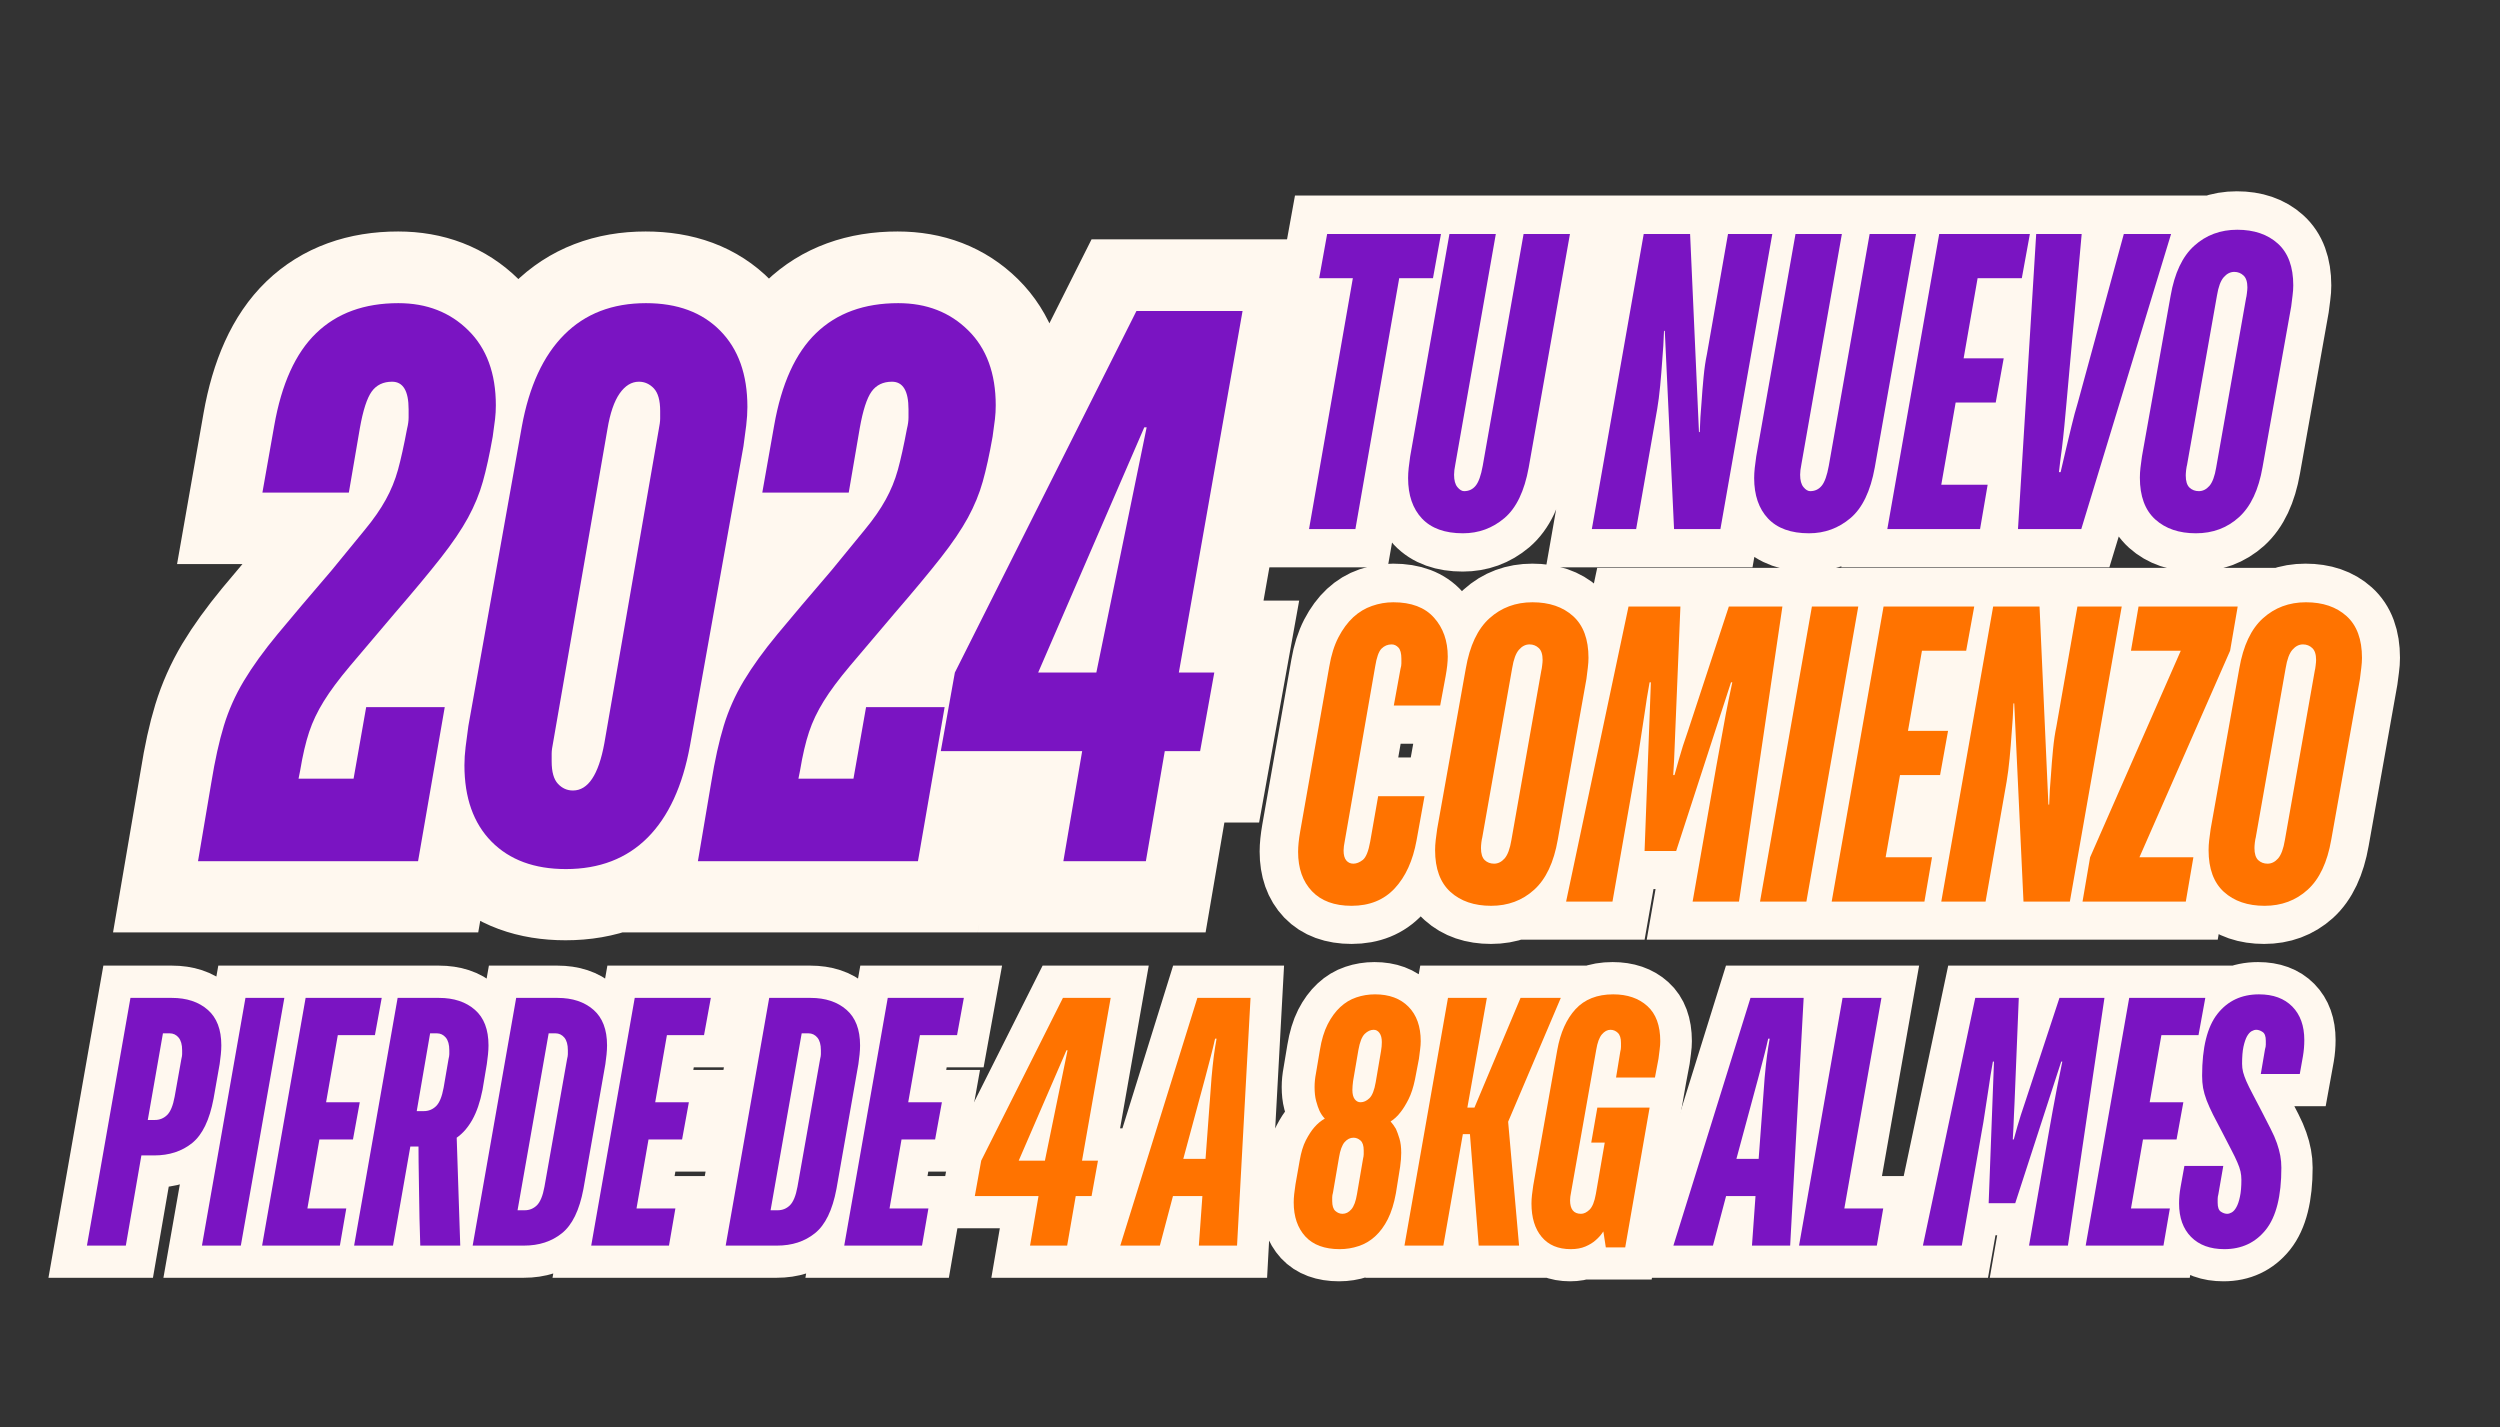
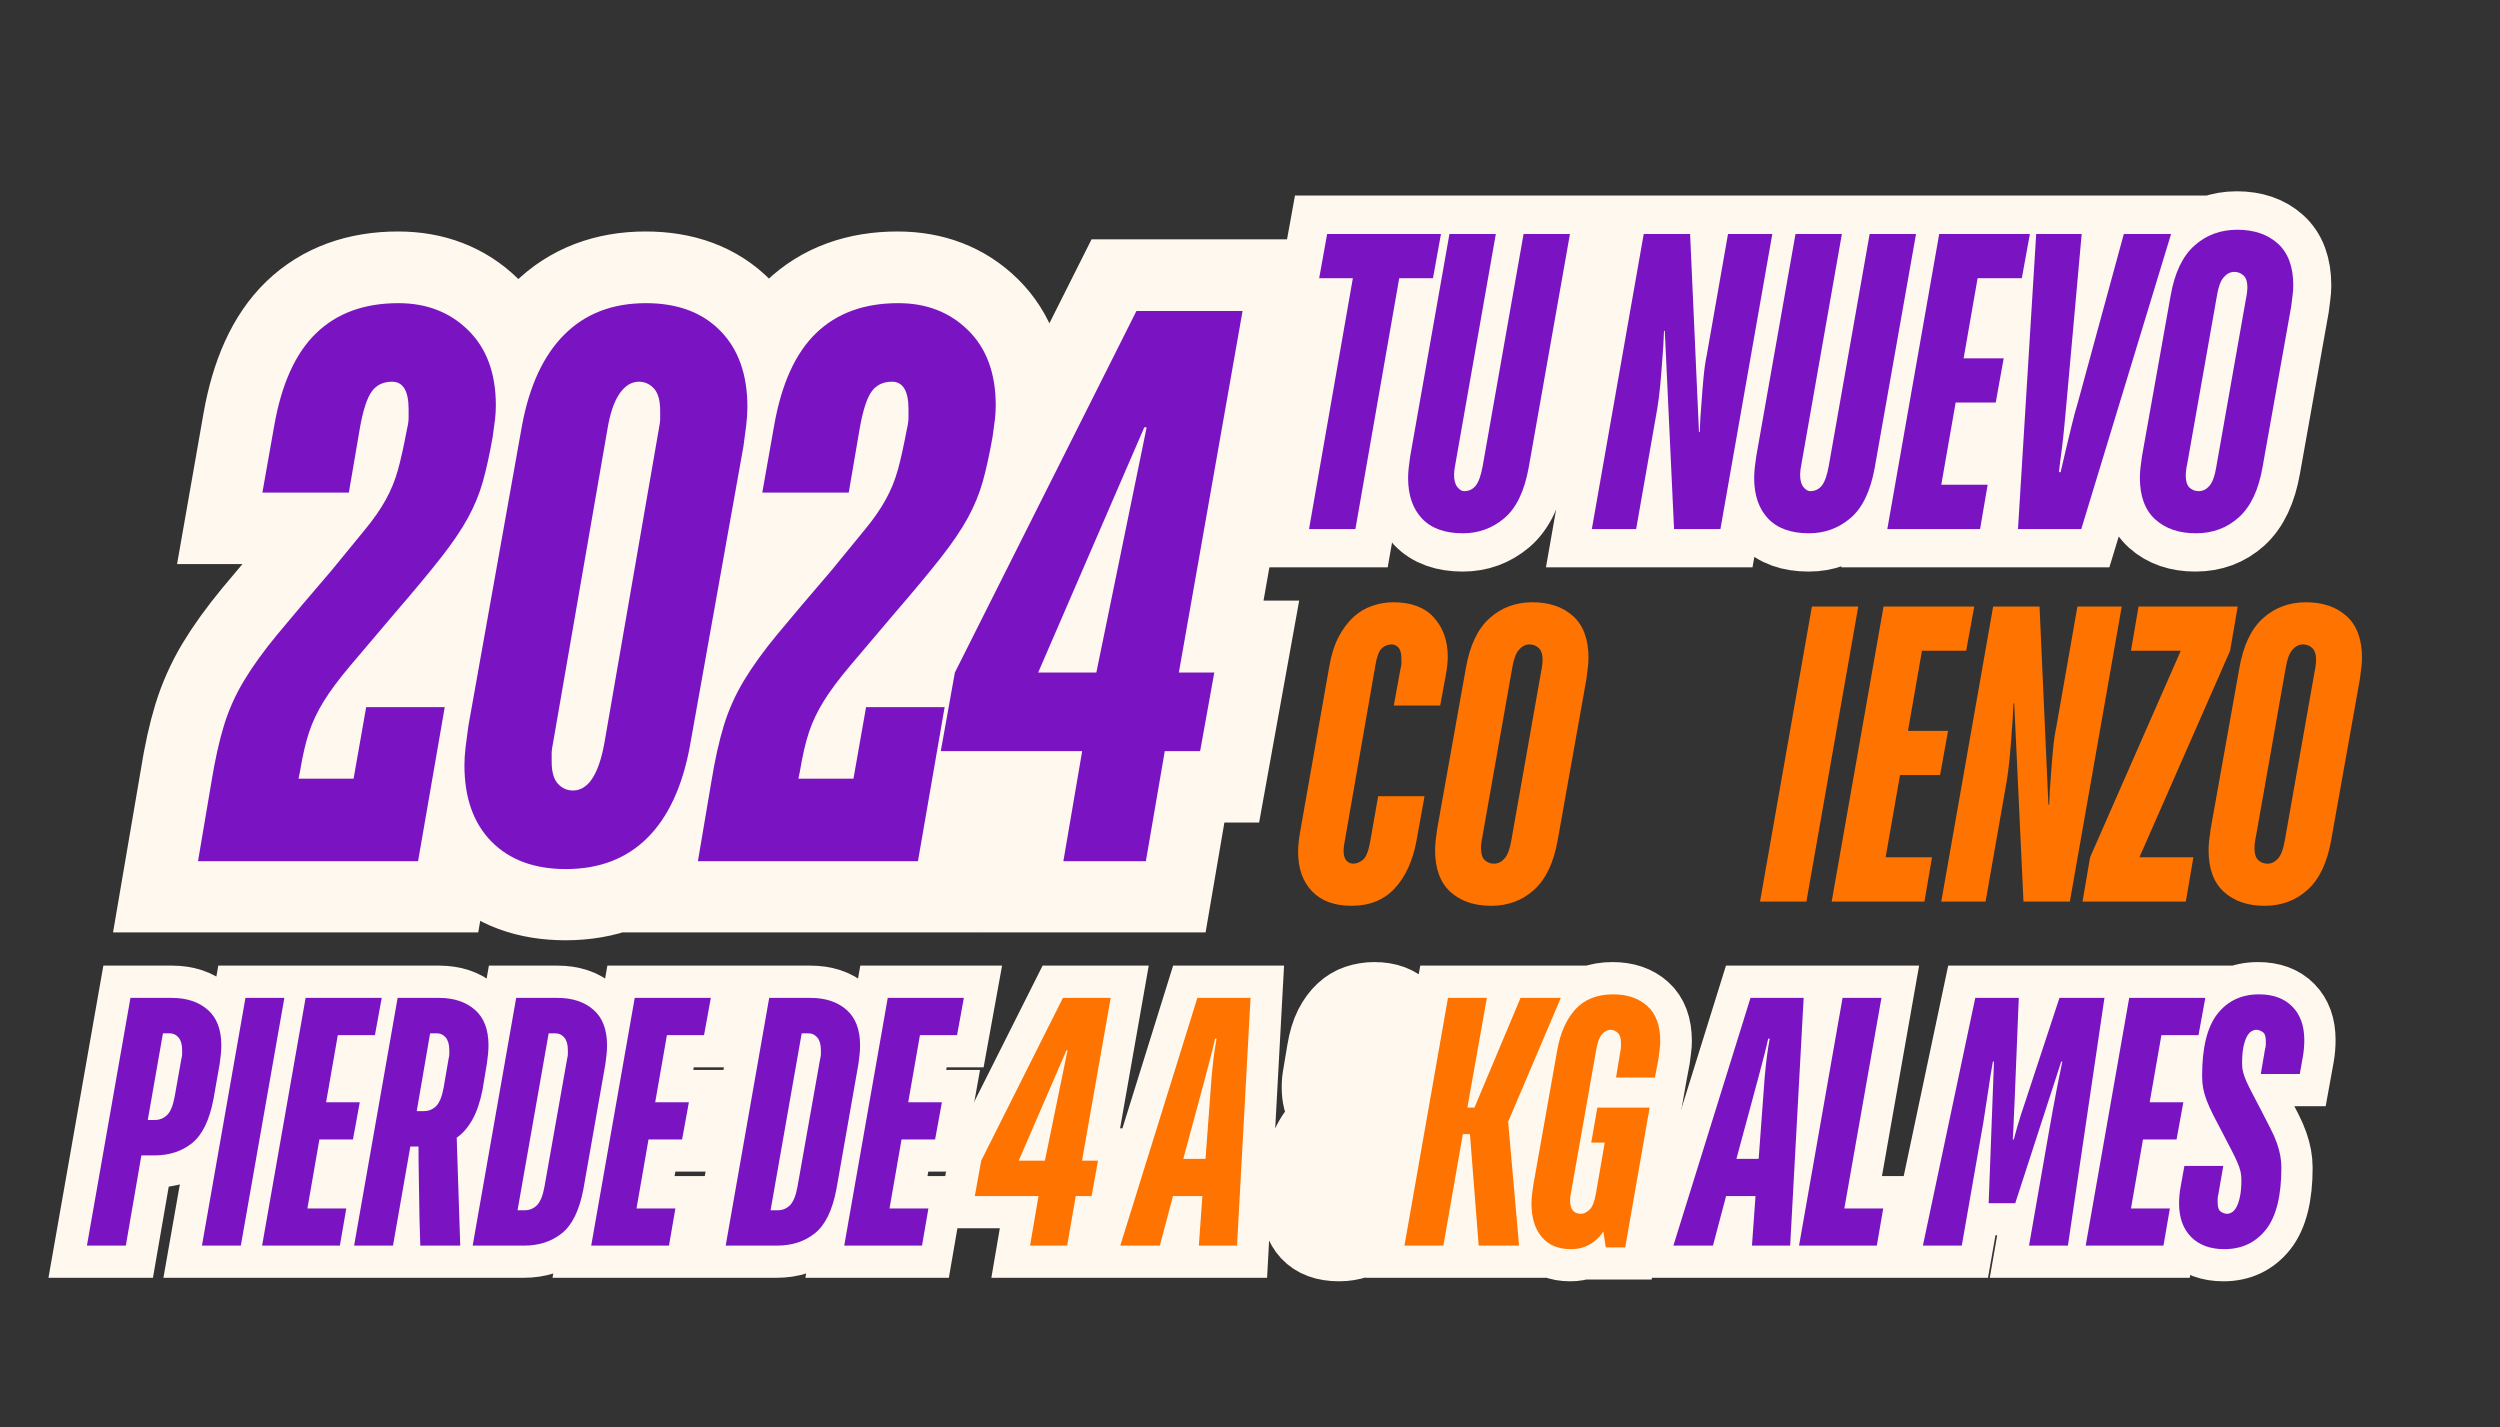
<svg xmlns="http://www.w3.org/2000/svg" width="529" viewBox="0 0 396.75 226.5" height="302" preserveAspectRatio="xMidYMid meet">
  <rect x="0" y="0" width="396.75" height="226.5" fill="#333333" stroke="none" />
  <defs>
    <g />
    <clipPath id="575568be02">
      <path d="M 0.312 100 L 211 100 L 211 226 L 0.312 226 Z M 0.312 100 " clip-rule="nonzero" />
    </clipPath>
    <clipPath id="3d9736ffdd">
      <path d="M 96 99 L 322 99 L 322 226 L 96 226 Z M 96 99 " clip-rule="nonzero" />
    </clipPath>
    <clipPath id="2dbad88e76">
      <path d="M 207 99 L 396.188 99 L 396.188 226 L 207 226 Z M 207 99 " clip-rule="nonzero" />
    </clipPath>
    <clipPath id="af339142c3">
      <path d="M 0.312 0 L 326 0 L 326 226 L 0.312 226 Z M 0.312 0 " clip-rule="nonzero" />
    </clipPath>
    <clipPath id="1e4f45ebff">
      <path d="M 138 0 L 396.188 0 L 396.188 154 L 138 154 Z M 138 0 " clip-rule="nonzero" />
    </clipPath>
    <clipPath id="7e2dc74160">
-       <path d="M 136 26 L 396.188 26 L 396.188 213 L 136 213 Z M 136 26 " clip-rule="nonzero" />
+       <path d="M 136 26 L 396.188 26 L 396.188 213 L 136 213 M 136 26 " clip-rule="nonzero" />
    </clipPath>
  </defs>
  <g clip-path="url(#575568be02)">
    <path stroke-linecap="butt" transform="matrix(0.748, 0, 0, 0.748, 11.546, 156.519)" fill="none" stroke-linejoin="miter" d="M 12.242 2.47 L 21.016 2.47 C 24.169 2.47 26.701 3.305 28.622 4.981 C 30.548 6.651 31.513 9.167 31.513 12.529 C 31.513 13.129 31.477 13.761 31.404 14.434 C 31.331 15.107 31.247 15.796 31.148 16.506 L 29.864 23.851 C 29.023 28.36 27.51 31.492 25.323 33.251 C 23.146 35 20.463 35.872 17.258 35.872 L 14.565 35.872 L 11.25 55.002 L 3.003 55.002 Z M 17.404 28.36 C 18.406 28.36 19.268 28.011 19.988 27.316 C 20.724 26.607 21.267 25.307 21.622 23.412 L 23.031 15.441 C 23.141 15.003 23.198 14.658 23.198 14.413 C 23.198 14.157 23.198 13.875 23.198 13.573 C 23.198 12.377 22.948 11.48 22.446 10.879 C 21.945 10.269 21.314 9.961 20.557 9.961 L 19.127 9.961 L 15.906 28.36 Z M 36.629 2.47 L 44.876 2.47 L 35.642 55.002 L 27.395 55.002 Z M 49.386 2.47 L 65.51 2.47 L 64.08 10.347 L 56.203 10.347 L 53.729 24.602 L 60.859 24.602 L 59.445 32.479 L 52.299 32.479 L 49.751 47.121 L 58.02 47.121 L 56.662 55.002 L 40.152 55.002 Z M 68.898 2.47 L 77.678 2.47 C 80.825 2.47 83.362 3.305 85.278 4.981 C 87.209 6.651 88.175 9.167 88.175 12.529 C 88.175 13.129 88.138 13.761 88.065 14.434 C 87.992 15.107 87.908 15.796 87.809 16.506 L 86.911 21.982 C 86.41 24.534 85.695 26.638 84.766 28.287 C 83.837 29.937 82.725 31.21 81.431 32.114 L 82.182 55.002 L 73.7 55.002 C 73.653 53.353 73.601 51.416 73.554 49.193 C 73.507 46.959 73.46 44.803 73.423 42.725 C 73.402 40.648 73.376 38.795 73.35 37.172 C 73.329 35.548 73.314 34.483 73.314 33.982 L 71.591 33.982 L 67.911 55.002 L 59.664 55.002 Z M 74.452 26.492 C 75.454 26.492 76.315 26.142 77.035 25.448 C 77.756 24.738 78.293 23.428 78.648 21.522 L 79.692 15.441 C 79.802 15.003 79.854 14.658 79.854 14.413 C 79.854 14.157 79.854 13.875 79.854 13.573 C 79.854 12.377 79.604 11.48 79.103 10.879 C 78.607 10.269 77.975 9.961 77.218 9.961 L 75.788 9.961 L 72.948 26.492 Z M 94.042 2.47 L 102.816 2.47 C 105.969 2.47 108.501 3.305 110.422 4.981 C 112.353 6.651 113.313 9.167 113.313 12.529 C 113.313 13.129 113.277 13.761 113.204 14.434 C 113.131 15.107 113.047 15.796 112.948 16.506 L 108.297 42.997 C 107.441 47.496 105.927 50.623 103.751 52.382 C 101.579 54.126 98.891 55.002 95.691 55.002 L 84.803 55.002 Z M 95.837 47.486 C 96.84 47.486 97.701 47.141 98.421 46.442 C 99.152 45.748 99.69 44.448 100.029 42.543 L 104.831 15.441 C 104.941 15.003 104.998 14.658 104.998 14.413 C 104.998 14.157 104.998 13.875 104.998 13.573 C 104.998 12.377 104.748 11.48 104.246 10.879 C 103.745 10.269 103.114 9.961 102.357 9.961 L 100.927 9.961 L 94.334 47.486 Z M 119.18 2.47 L 135.304 2.47 L 133.874 10.347 L 125.997 10.347 L 123.523 24.602 L 130.648 24.602 L 129.239 32.479 L 122.093 32.479 L 119.546 47.121 L 127.809 47.121 L 126.457 55.002 L 109.946 55.002 Z M 147.696 2.47 L 156.476 2.47 C 159.624 2.47 162.16 3.305 164.076 4.981 C 166.007 6.651 166.973 9.167 166.973 12.529 C 166.973 13.129 166.937 13.761 166.864 14.434 C 166.79 15.107 166.707 15.796 166.608 16.506 L 161.952 42.997 C 161.096 47.496 159.582 50.623 157.41 52.382 C 155.234 54.126 152.546 55.002 149.346 55.002 L 138.462 55.002 Z M 149.492 47.486 C 150.494 47.486 151.355 47.141 152.076 46.442 C 152.812 45.748 153.349 44.448 153.689 42.543 L 158.491 15.441 C 158.601 15.003 158.653 14.658 158.653 14.413 C 158.653 14.157 158.653 13.875 158.653 13.573 C 158.653 12.377 158.402 11.48 157.901 10.879 C 157.4 10.269 156.774 9.961 156.017 9.961 L 154.586 9.961 L 147.989 47.486 Z M 172.84 2.47 L 188.964 2.47 L 187.534 10.347 L 179.652 10.347 L 177.178 24.602 L 184.308 24.602 L 182.899 32.479 L 175.753 32.479 L 173.206 47.121 L 181.469 47.121 L 180.111 55.002 L 163.601 55.002 Z M 172.84 2.47 " stroke="#fff8ef" stroke-width="13.698" stroke-opacity="1" stroke-miterlimit="4" />
  </g>
  <g clip-path="url(#3d9736ffdd)">
    <path stroke-linecap="butt" transform="matrix(0.748, 0, 0, 0.748, 11.546, 156.519)" fill="none" stroke-linejoin="miter" d="M 204.812 44.5 L 191.308 44.5 L 192.66 36.989 L 209.995 2.47 L 220.127 2.47 L 214.046 36.989 L 217.418 36.989 L 216.06 44.5 L 212.688 44.5 L 210.893 55.002 L 203.016 55.002 Z M 206.164 36.989 L 210.966 13.573 L 210.747 13.573 L 200.615 36.989 Z M 238.5 2.47 L 249.765 2.47 L 246.91 55.002 L 238.808 55.002 L 239.56 44.5 L 233.333 44.5 L 230.545 55.002 L 222.136 55.002 Z M 240.239 36.603 L 241.502 19.346 C 241.664 17.644 241.826 16.136 241.998 14.82 C 242.17 13.489 242.358 12.247 242.567 11.098 L 242.254 11.098 C 242.008 12.247 241.711 13.489 241.356 14.82 C 241.001 16.136 240.604 17.644 240.166 19.346 L 235.51 36.603 Z M 268.676 55.749 C 265.477 55.749 263.049 54.851 261.384 53.055 C 259.735 51.249 258.915 48.843 258.915 45.836 C 258.915 45.288 258.952 44.688 259.025 44.041 C 259.108 43.394 259.202 42.72 259.296 42.01 L 260.194 36.916 C 260.486 35.219 260.92 33.805 261.494 32.682 C 262.084 31.545 262.674 30.631 263.274 29.937 C 263.968 29.128 264.72 28.507 265.529 28.068 C 265.075 27.614 264.699 27.055 264.391 26.398 C 264.146 25.85 263.911 25.166 263.676 24.346 C 263.457 23.516 263.347 22.525 263.347 21.376 C 263.347 20.426 263.446 19.45 263.639 18.448 L 264.464 13.5 C 264.819 11.349 265.367 9.538 266.113 8.055 C 266.87 6.578 267.763 5.362 268.791 4.412 C 269.814 3.457 270.952 2.773 272.195 2.36 C 273.452 1.932 274.778 1.718 276.172 1.718 C 279.179 1.718 281.543 2.595 283.266 4.354 C 284.999 6.103 285.865 8.525 285.865 11.631 C 285.865 12.179 285.823 12.764 285.735 13.39 C 285.662 14.011 285.578 14.674 285.479 15.368 L 284.654 19.727 C 284.315 21.429 283.85 22.838 283.266 23.96 C 282.692 25.088 282.128 26.001 281.58 26.711 C 280.933 27.551 280.233 28.199 279.487 28.653 C 279.878 29.102 280.254 29.629 280.609 30.229 C 280.865 30.777 281.115 31.466 281.361 32.296 C 281.601 33.126 281.726 34.144 281.726 35.339 C 281.726 36.185 281.653 37.161 281.507 38.273 L 280.609 43.895 C 280.202 46.045 279.622 47.872 278.865 49.375 C 278.119 50.879 277.221 52.105 276.172 53.055 C 275.123 54 273.954 54.684 272.675 55.112 C 271.401 55.535 270.07 55.749 268.676 55.749 Z M 269.282 48.238 C 269.981 48.238 270.602 47.93 271.151 47.303 C 271.704 46.682 272.101 45.596 272.346 44.041 L 273.625 36.603 C 273.724 36.211 273.771 35.882 273.771 35.616 C 273.771 35.334 273.771 35.063 273.771 34.807 C 273.771 33.805 273.546 33.11 273.092 32.719 C 272.654 32.317 272.158 32.114 271.61 32.114 C 270.9 32.114 270.274 32.427 269.726 33.048 C 269.172 33.674 268.776 34.76 268.53 36.31 L 267.251 43.749 C 267.152 44.14 267.105 44.474 267.105 44.756 C 267.105 45.027 267.105 45.288 267.105 45.544 C 267.105 46.546 267.324 47.251 267.763 47.653 C 268.217 48.044 268.723 48.238 269.282 48.238 Z M 273.092 24.602 C 273.755 24.602 274.382 24.315 274.982 23.741 C 275.582 23.167 276.031 22.029 276.339 20.332 L 277.456 13.719 C 277.503 13.427 277.54 13.103 277.566 12.748 C 277.592 12.393 277.602 12.095 277.602 11.85 C 277.602 10.994 277.435 10.342 277.106 9.887 C 276.788 9.439 276.381 9.209 275.88 9.209 C 275.232 9.209 274.601 9.506 273.99 10.091 C 273.395 10.665 272.946 11.803 272.654 13.5 L 271.521 20.097 C 271.469 20.4 271.432 20.729 271.406 21.084 C 271.385 21.429 271.37 21.726 271.37 21.982 C 271.37 22.827 271.532 23.475 271.85 23.924 C 272.179 24.378 272.591 24.602 273.092 24.602 Z M 291.644 2.47 L 299.891 2.47 L 295.767 25.74 L 297.271 25.74 L 307.016 2.47 L 315.577 2.47 L 304.396 28.726 L 306.724 55.002 L 298.168 55.002 L 296.3 31.362 L 294.796 31.362 L 290.657 55.002 L 282.41 55.002 Z M 317.675 55.749 C 315.023 55.749 312.972 54.888 311.515 53.17 C 310.075 51.432 309.354 49.068 309.354 46.077 C 309.354 45.528 309.391 44.928 309.464 44.281 C 309.537 43.623 309.626 42.945 309.72 42.245 L 314.835 13.5 C 315.483 9.846 316.761 6.97 318.682 4.871 C 320.614 2.768 323.281 1.718 326.69 1.718 C 329.691 1.718 332.108 2.543 333.924 4.193 C 335.756 5.842 336.675 8.322 336.675 11.631 C 336.675 12.179 336.633 12.764 336.545 13.39 C 336.472 14.011 336.388 14.674 336.289 15.368 L 335.537 19.346 L 327.295 19.346 L 328.193 13.865 C 328.287 13.526 328.339 13.186 328.339 12.858 C 328.339 12.529 328.339 12.242 328.339 11.996 C 328.339 10.994 328.109 10.279 327.66 9.851 C 327.206 9.423 326.684 9.209 326.084 9.209 C 325.437 9.209 324.837 9.543 324.288 10.201 C 323.74 10.848 323.333 11.923 323.077 13.427 L 317.748 43.587 C 317.602 44.344 317.529 44.949 317.529 45.398 C 317.529 47.293 318.301 48.238 319.852 48.238 C 320.452 48.238 321.052 47.95 321.647 47.376 C 322.258 46.802 322.712 45.69 323.004 44.041 L 324.894 33.157 L 322.033 33.157 L 323.318 25.74 L 334.42 25.74 L 329.237 55.368 L 325.113 55.368 L 324.581 51.996 C 324.132 52.706 323.579 53.332 322.931 53.88 C 322.383 54.381 321.668 54.815 320.786 55.185 C 319.919 55.561 318.881 55.749 317.675 55.749 Z M 317.675 55.749 " stroke="#fff8ef" stroke-width="13.698" stroke-opacity="1" stroke-miterlimit="4" />
  </g>
  <g clip-path="url(#2dbad88e76)">
    <path stroke-linecap="butt" transform="matrix(0.748, 0, 0, 0.748, 11.546, 156.519)" fill="none" stroke-linejoin="miter" d="M 355.795 2.47 L 367.065 2.47 L 364.204 55.002 L 356.109 55.002 L 356.86 44.5 L 350.628 44.5 L 347.846 55.002 L 339.436 55.002 Z M 357.539 36.603 L 358.802 19.346 C 358.959 17.644 359.126 16.136 359.298 14.82 C 359.465 13.489 359.658 12.247 359.867 11.098 L 359.554 11.098 C 359.308 12.247 359.011 13.489 358.656 14.82 C 358.301 16.136 357.904 17.644 357.466 19.346 L 352.81 36.603 Z M 375.323 2.47 L 383.57 2.47 L 375.688 47.121 L 383.951 47.121 L 382.594 55.002 L 366.089 55.002 Z M 403.458 2.47 L 412.691 2.47 L 411.794 24.602 C 411.747 25.458 411.71 26.335 411.684 27.243 C 411.658 28.131 411.616 28.982 411.554 29.785 C 411.507 30.678 411.46 31.576 411.407 32.479 L 411.648 32.479 C 411.893 31.576 412.143 30.678 412.399 29.785 C 412.838 28.188 413.386 26.46 414.049 24.602 L 421.32 2.47 L 430.851 2.47 L 423.115 55.002 L 414.873 55.002 L 419.065 30.981 C 419.326 29.686 419.597 28.178 419.89 26.455 C 420.198 24.717 420.495 23.078 420.787 21.522 C 421.142 19.727 421.523 17.879 421.925 15.974 L 421.685 15.974 L 411.94 45.983 L 406.313 45.983 L 407.43 15.974 L 407.211 15.974 C 406.856 17.879 406.558 19.727 406.313 21.522 C 406.057 23.078 405.801 24.717 405.546 26.455 C 405.3 28.178 405.055 29.686 404.815 30.981 L 400.597 55.002 L 392.355 55.002 Z M 436.108 2.47 L 452.232 2.47 L 450.807 10.347 L 442.925 10.347 L 440.451 24.602 L 447.581 24.602 L 446.166 32.479 L 439.02 32.479 L 436.478 47.121 L 444.741 47.121 L 443.384 55.002 L 426.874 55.002 Z M 456.298 55.749 C 453.297 55.749 450.937 54.888 449.225 53.17 C 447.529 51.432 446.678 49.068 446.678 46.077 C 446.678 44.918 446.782 43.764 446.991 42.616 L 447.816 38.106 L 456.063 38.106 L 455.019 44.114 C 454.92 44.469 454.868 44.803 454.868 45.106 C 454.868 45.398 454.868 45.669 454.868 45.91 C 454.868 46.865 455.092 47.496 455.531 47.799 C 455.98 48.091 456.434 48.238 456.888 48.238 C 457.191 48.238 457.514 48.144 457.859 47.945 C 458.214 47.752 458.537 47.392 458.83 46.865 C 459.132 46.338 459.383 45.602 459.581 44.646 C 459.785 43.696 459.889 42.491 459.889 41.039 C 459.889 40.439 459.832 39.855 459.707 39.28 C 459.586 38.706 459.357 38.043 459.028 37.302 C 458.699 36.545 458.271 35.663 457.749 34.661 C 457.222 33.659 456.585 32.432 455.844 30.981 C 455.082 29.587 454.429 28.34 453.881 27.243 C 453.333 26.132 452.879 25.114 452.524 24.2 C 452.185 23.271 451.934 22.399 451.772 21.58 C 451.626 20.75 451.553 19.883 451.553 18.975 C 451.553 12.967 452.639 8.588 454.816 5.842 C 457.003 3.091 459.947 1.718 463.647 1.718 C 466.654 1.718 469.003 2.58 470.699 4.302 C 472.401 6.025 473.247 8.389 473.247 11.391 C 473.247 12.539 473.153 13.693 472.954 14.857 L 472.276 18.594 L 464.013 18.594 L 464.932 13.353 C 465.026 12.998 465.078 12.675 465.078 12.383 C 465.078 12.075 465.078 11.793 465.078 11.537 C 465.078 10.597 464.848 9.976 464.399 9.668 C 463.945 9.365 463.496 9.209 463.042 9.209 C 462.75 9.209 462.426 9.313 462.071 9.522 C 461.716 9.72 461.387 10.081 461.079 10.603 C 460.787 11.13 460.536 11.866 460.333 12.821 C 460.135 13.776 460.035 14.977 460.035 16.433 C 460.035 17.028 460.108 17.618 460.255 18.187 C 460.416 18.761 460.657 19.429 460.97 20.186 C 461.304 20.933 461.727 21.804 462.254 22.807 C 462.781 23.809 463.423 25.035 464.18 26.492 C 464.921 27.932 465.568 29.19 466.122 30.266 C 466.67 31.341 467.103 32.343 467.421 33.267 C 467.75 34.196 467.99 35.078 468.137 35.908 C 468.293 36.728 468.377 37.589 468.377 38.492 C 468.377 44.49 467.275 48.869 465.078 51.63 C 462.875 54.376 459.952 55.749 456.298 55.749 Z M 456.298 55.749 " stroke="#fff8ef" stroke-width="13.698" stroke-opacity="1" stroke-miterlimit="4" />
  </g>
  <g fill="#7a14c2" fill-opacity="1">
    <g transform="translate(11.546, 197.678)">
      <g>
        <path d="M 9.156 -39.312 L 15.719 -39.312 C 18.082 -39.312 19.984 -38.68 21.422 -37.422 C 22.859 -36.172 23.578 -34.289 23.578 -31.781 C 23.578 -31.332 23.551 -30.852 23.5 -30.344 C 23.445 -29.844 23.383 -29.332 23.312 -28.812 L 22.344 -23.312 C 21.707 -19.938 20.578 -17.594 18.953 -16.281 C 17.328 -14.969 15.316 -14.312 12.922 -14.312 L 10.891 -14.312 L 8.422 0 L 2.25 0 Z M 13.031 -19.938 C 13.781 -19.938 14.426 -20.195 14.969 -20.719 C 15.508 -21.238 15.91 -22.211 16.172 -23.641 L 17.234 -29.594 C 17.316 -29.926 17.359 -30.188 17.359 -30.375 C 17.359 -30.562 17.359 -30.77 17.359 -31 C 17.359 -31.895 17.172 -32.566 16.797 -33.016 C 16.422 -33.461 15.953 -33.688 15.391 -33.688 L 14.312 -33.688 L 11.906 -19.938 Z M 13.031 -19.938 " />
      </g>
    </g>
  </g>
  <g fill="#7a14c2" fill-opacity="1">
    <g transform="translate(29.798, 197.678)">
      <g>
        <path d="M 9.156 -39.312 L 15.328 -39.312 L 8.422 0 L 2.25 0 Z M 9.156 -39.312 " />
      </g>
    </g>
  </g>
  <g fill="#7a14c2" fill-opacity="1">
    <g transform="translate(39.345, 197.678)">
      <g>
        <path d="M 9.156 -39.312 L 21.234 -39.312 L 20.156 -33.406 L 14.266 -33.406 L 12.406 -22.75 L 17.75 -22.75 L 16.672 -16.844 L 11.344 -16.844 L 9.438 -5.891 L 15.609 -5.891 L 14.594 0 L 2.25 0 Z M 9.156 -39.312 " />
      </g>
    </g>
  </g>
  <g fill="#7a14c2" fill-opacity="1">
    <g transform="translate(53.947, 197.678)">
      <g>
        <path d="M 9.156 -39.312 L 15.719 -39.312 C 18.082 -39.312 19.984 -38.68 21.422 -37.422 C 22.859 -36.172 23.578 -34.289 23.578 -31.781 C 23.578 -31.332 23.551 -30.852 23.5 -30.344 C 23.445 -29.844 23.383 -29.332 23.312 -28.812 L 22.625 -24.703 C 22.25 -22.797 21.711 -21.223 21.016 -19.984 C 20.328 -18.754 19.5 -17.801 18.531 -17.125 L 19.094 0 L 12.75 0 C 12.707 -1.238 12.664 -2.688 12.625 -4.344 C 12.594 -6.008 12.566 -7.617 12.547 -9.172 C 12.523 -10.734 12.504 -12.117 12.484 -13.328 C 12.473 -14.547 12.469 -15.344 12.469 -15.719 L 11.172 -15.719 L 8.422 0 L 2.25 0 Z M 13.312 -21.344 C 14.062 -21.344 14.707 -21.602 15.25 -22.125 C 15.789 -22.645 16.191 -23.617 16.453 -25.047 L 17.234 -29.594 C 17.316 -29.926 17.359 -30.188 17.359 -30.375 C 17.359 -30.562 17.359 -30.77 17.359 -31 C 17.359 -31.895 17.172 -32.566 16.797 -33.016 C 16.422 -33.461 15.953 -33.688 15.391 -33.688 L 14.312 -33.688 L 12.188 -21.344 Z M 13.312 -21.344 " />
      </g>
    </g>
  </g>
  <g fill="#7a14c2" fill-opacity="1">
    <g transform="translate(72.761, 197.678)">
      <g>
        <path d="M 9.156 -39.312 L 15.719 -39.312 C 18.082 -39.312 19.984 -38.68 21.422 -37.422 C 22.859 -36.172 23.578 -34.289 23.578 -31.781 C 23.578 -31.332 23.551 -30.852 23.5 -30.344 C 23.445 -29.844 23.383 -29.332 23.312 -28.812 L 19.828 -8.984 C 19.191 -5.617 18.055 -3.281 16.422 -1.969 C 14.797 -0.656 12.785 0 10.391 0 L 2.25 0 Z M 10.5 -5.609 C 11.25 -5.609 11.895 -5.867 12.438 -6.391 C 12.977 -6.922 13.379 -7.898 13.641 -9.328 L 17.234 -29.594 C 17.316 -29.926 17.359 -30.188 17.359 -30.375 C 17.359 -30.562 17.359 -30.77 17.359 -31 C 17.359 -31.895 17.172 -32.566 16.797 -33.016 C 16.422 -33.461 15.953 -33.688 15.391 -33.688 L 14.312 -33.688 L 9.375 -5.609 Z M 10.5 -5.609 " />
      </g>
    </g>
  </g>
  <g fill="#7a14c2" fill-opacity="1">
    <g transform="translate(91.575, 197.678)">
      <g>
        <path d="M 9.156 -39.312 L 21.234 -39.312 L 20.156 -33.406 L 14.266 -33.406 L 12.406 -22.75 L 17.75 -22.75 L 16.672 -16.844 L 11.344 -16.844 L 9.438 -5.891 L 15.609 -5.891 L 14.594 0 L 2.25 0 Z M 9.156 -39.312 " />
      </g>
    </g>
  </g>
  <g fill="#7a14c2" fill-opacity="1">
    <g transform="translate(106.176, 197.678)">
      <g />
    </g>
  </g>
  <g fill="#7a14c2" fill-opacity="1">
    <g transform="translate(112.916, 197.678)">
      <g>
        <path d="M 9.156 -39.312 L 15.719 -39.312 C 18.082 -39.312 19.984 -38.68 21.422 -37.422 C 22.859 -36.172 23.578 -34.289 23.578 -31.781 C 23.578 -31.332 23.551 -30.852 23.5 -30.344 C 23.445 -29.844 23.383 -29.332 23.312 -28.812 L 19.828 -8.984 C 19.191 -5.617 18.055 -3.281 16.422 -1.969 C 14.797 -0.656 12.785 0 10.391 0 L 2.25 0 Z M 10.5 -5.609 C 11.25 -5.609 11.895 -5.867 12.438 -6.391 C 12.977 -6.922 13.379 -7.898 13.641 -9.328 L 17.234 -29.594 C 17.316 -29.926 17.359 -30.188 17.359 -30.375 C 17.359 -30.562 17.359 -30.77 17.359 -31 C 17.359 -31.895 17.172 -32.566 16.797 -33.016 C 16.422 -33.461 15.953 -33.688 15.391 -33.688 L 14.312 -33.688 L 9.375 -5.609 Z M 10.5 -5.609 " />
      </g>
    </g>
  </g>
  <g fill="#7a14c2" fill-opacity="1">
    <g transform="translate(131.729, 197.678)">
      <g>
        <path d="M 9.156 -39.312 L 21.234 -39.312 L 20.156 -33.406 L 14.266 -33.406 L 12.406 -22.75 L 17.75 -22.75 L 16.672 -16.844 L 11.344 -16.844 L 9.438 -5.891 L 15.609 -5.891 L 14.594 0 L 2.25 0 Z M 9.156 -39.312 " />
      </g>
    </g>
  </g>
  <g fill="#7a14c2" fill-opacity="1">
    <g transform="translate(146.331, 197.678)">
      <g />
    </g>
  </g>
  <g fill="#ff7300" fill-opacity="1">
    <g transform="translate(153.077, 197.678)">
      <g>
        <path d="M 11.734 -7.859 L 1.625 -7.859 L 2.641 -13.484 L 15.609 -39.312 L 23.188 -39.312 L 18.641 -13.484 L 21.172 -13.484 L 20.156 -7.859 L 17.641 -7.859 L 16.281 0 L 10.391 0 Z M 12.75 -13.484 L 16.344 -31 L 16.172 -31 L 8.594 -13.484 Z M 12.75 -13.484 " />
      </g>
    </g>
  </g>
  <g fill="#ff7300" fill-opacity="1">
    <g transform="translate(170.768, 197.678)">
      <g />
    </g>
  </g>
  <g fill="#ff7300" fill-opacity="1">
    <g transform="translate(177.507, 197.678)">
      <g>
        <path d="M 12.516 -39.312 L 20.953 -39.312 L 18.812 0 L 12.75 0 L 13.312 -7.859 L 8.641 -7.859 L 6.562 0 L 0.281 0 Z M 13.812 -13.766 L 14.766 -26.672 C 14.879 -27.941 15 -29.07 15.125 -30.062 C 15.258 -31.062 15.406 -31.988 15.562 -32.844 L 15.328 -32.844 C 15.141 -31.988 14.914 -31.062 14.656 -30.062 C 14.395 -29.07 14.098 -27.941 13.766 -26.672 L 10.281 -13.766 Z M 13.812 -13.766 " />
      </g>
    </g>
  </g>
  <g fill="#ff7300" fill-opacity="1">
    <g transform="translate(195.478, 197.678)">
      <g />
    </g>
  </g>
  <g fill="#ff7300" fill-opacity="1">
    <g transform="translate(202.218, 197.678)">
      <g>
-         <path d="M 10.391 0.562 C 7.992 0.562 6.176 -0.109 4.938 -1.453 C 3.707 -2.805 3.094 -4.602 3.094 -6.844 C 3.094 -7.258 3.117 -7.707 3.172 -8.188 C 3.223 -8.676 3.289 -9.188 3.375 -9.719 L 4.047 -13.531 C 4.266 -14.801 4.586 -15.859 5.016 -16.703 C 5.453 -17.547 5.895 -18.227 6.344 -18.75 C 6.863 -19.352 7.426 -19.82 8.031 -20.156 C 7.695 -20.5 7.414 -20.91 7.188 -21.391 C 7 -21.805 6.82 -22.32 6.656 -22.938 C 6.488 -23.551 6.406 -24.289 6.406 -25.156 C 6.406 -25.863 6.477 -26.594 6.625 -27.344 L 7.25 -31.047 C 7.508 -32.66 7.922 -34.02 8.484 -35.125 C 9.047 -36.227 9.707 -37.133 10.469 -37.844 C 11.238 -38.562 12.094 -39.078 13.031 -39.391 C 13.969 -39.711 14.957 -39.875 16 -39.875 C 18.25 -39.875 20.02 -39.219 21.312 -37.906 C 22.602 -36.594 23.25 -34.773 23.25 -32.453 C 23.25 -32.047 23.219 -31.609 23.156 -31.141 C 23.102 -30.672 23.039 -30.176 22.969 -29.656 L 22.344 -26.391 C 22.082 -25.117 21.738 -24.062 21.312 -23.219 C 20.883 -22.375 20.461 -21.691 20.047 -21.172 C 19.555 -20.535 19.031 -20.047 18.469 -19.703 C 18.77 -19.367 19.051 -18.977 19.312 -18.531 C 19.5 -18.113 19.688 -17.598 19.875 -16.984 C 20.062 -16.367 20.156 -15.613 20.156 -14.719 C 20.156 -14.082 20.098 -13.348 19.984 -12.516 L 19.312 -8.312 C 19.02 -6.695 18.594 -5.328 18.031 -4.203 C 17.469 -3.086 16.789 -2.172 16 -1.453 C 15.219 -0.742 14.348 -0.234 13.391 0.078 C 12.441 0.398 11.441 0.562 10.391 0.562 Z M 10.844 -5.047 C 11.363 -5.047 11.828 -5.281 12.234 -5.75 C 12.648 -6.219 12.953 -7.035 13.141 -8.203 L 14.094 -13.766 C 14.164 -14.055 14.203 -14.305 14.203 -14.516 C 14.203 -14.723 14.203 -14.922 14.203 -15.109 C 14.203 -15.859 14.035 -16.379 13.703 -16.672 C 13.367 -16.973 12.992 -17.125 12.578 -17.125 C 12.055 -17.125 11.586 -16.891 11.172 -16.422 C 10.766 -15.953 10.469 -15.141 10.281 -13.984 L 9.328 -8.422 C 9.242 -8.117 9.203 -7.863 9.203 -7.656 C 9.203 -7.457 9.203 -7.266 9.203 -7.078 C 9.203 -6.328 9.367 -5.801 9.703 -5.5 C 10.047 -5.195 10.426 -5.047 10.844 -5.047 Z M 13.703 -22.75 C 14.191 -22.75 14.66 -22.961 15.109 -23.391 C 15.555 -23.816 15.891 -24.664 16.109 -25.938 L 16.953 -30.891 C 16.992 -31.109 17.023 -31.348 17.047 -31.609 C 17.066 -31.879 17.078 -32.109 17.078 -32.297 C 17.078 -32.93 16.953 -33.414 16.703 -33.75 C 16.461 -34.082 16.156 -34.25 15.781 -34.25 C 15.289 -34.25 14.82 -34.035 14.375 -33.609 C 13.926 -33.18 13.586 -32.328 13.359 -31.047 L 12.516 -26.109 C 12.484 -25.891 12.457 -25.645 12.438 -25.375 C 12.414 -25.113 12.406 -24.891 12.406 -24.703 C 12.406 -24.066 12.523 -23.582 12.766 -23.25 C 13.016 -22.914 13.328 -22.75 13.703 -22.75 Z M 13.703 -22.75 " />
-       </g>
+         </g>
    </g>
  </g>
  <g fill="#ff7300" fill-opacity="1">
    <g transform="translate(220.638, 197.678)">
      <g>
        <path d="M 9.156 -39.312 L 15.328 -39.312 L 12.234 -21.906 L 13.359 -21.906 L 20.672 -39.312 L 27.062 -39.312 L 18.703 -19.656 L 20.438 0 L 14.031 0 L 12.641 -17.688 L 11.516 -17.688 L 8.422 0 L 2.25 0 Z M 9.156 -39.312 " />
      </g>
    </g>
  </g>
  <g fill="#ff7300" fill-opacity="1">
    <g transform="translate(239.733, 197.678)">
      <g>
        <path d="M 9.547 0.562 C 7.555 0.562 6.02 -0.082 4.938 -1.375 C 3.852 -2.664 3.312 -4.438 3.312 -6.688 C 3.312 -7.094 3.336 -7.539 3.391 -8.031 C 3.453 -8.52 3.52 -9.023 3.594 -9.547 L 7.406 -31.047 C 7.895 -33.785 8.859 -35.941 10.297 -37.516 C 11.742 -39.086 13.738 -39.875 16.281 -39.875 C 18.531 -39.875 20.336 -39.254 21.703 -38.016 C 23.066 -36.785 23.75 -34.93 23.75 -32.453 C 23.75 -32.047 23.719 -31.609 23.656 -31.141 C 23.602 -30.672 23.539 -30.176 23.469 -29.656 L 22.906 -26.672 L 16.734 -26.672 L 17.406 -30.781 C 17.477 -31.039 17.516 -31.289 17.516 -31.531 C 17.516 -31.77 17.516 -31.984 17.516 -32.172 C 17.516 -32.922 17.348 -33.453 17.016 -33.766 C 16.68 -34.086 16.289 -34.25 15.844 -34.25 C 15.352 -34.25 14.898 -34.004 14.484 -33.516 C 14.078 -33.035 13.781 -32.234 13.594 -31.109 L 9.609 -8.531 C 9.492 -7.969 9.438 -7.52 9.438 -7.188 C 9.438 -5.758 10.016 -5.047 11.172 -5.047 C 11.617 -5.047 12.066 -5.258 12.516 -5.688 C 12.973 -6.125 13.312 -6.961 13.531 -8.203 L 14.938 -16.344 L 12.797 -16.344 L 13.766 -21.906 L 22.062 -21.906 L 18.188 0.281 L 15.109 0.281 L 14.719 -2.25 C 14.375 -1.719 13.961 -1.25 13.484 -0.844 C 13.066 -0.469 12.531 -0.141 11.875 0.141 C 11.219 0.422 10.441 0.562 9.547 0.562 Z M 9.547 0.562 " />
      </g>
    </g>
  </g>
  <g fill="#7a14c2" fill-opacity="1">
    <g transform="translate(258.548, 197.678)">
      <g />
    </g>
  </g>
  <g fill="#7a14c2" fill-opacity="1">
    <g transform="translate(265.287, 197.678)">
      <g>
        <path d="M 12.516 -39.312 L 20.953 -39.312 L 18.812 0 L 12.75 0 L 13.312 -7.859 L 8.641 -7.859 L 6.562 0 L 0.281 0 Z M 13.812 -13.766 L 14.766 -26.672 C 14.879 -27.941 15 -29.07 15.125 -30.062 C 15.258 -31.062 15.406 -31.988 15.562 -32.844 L 15.328 -32.844 C 15.141 -31.988 14.914 -31.062 14.656 -30.062 C 14.395 -29.07 14.098 -27.941 13.766 -26.672 L 10.281 -13.766 Z M 13.812 -13.766 " />
      </g>
    </g>
  </g>
  <g fill="#7a14c2" fill-opacity="1">
    <g transform="translate(283.258, 197.678)">
      <g>
        <path d="M 9.156 -39.312 L 15.328 -39.312 L 9.438 -5.891 L 15.609 -5.891 L 14.594 0 L 2.25 0 Z M 9.156 -39.312 " />
      </g>
    </g>
  </g>
  <g fill="#7a14c2" fill-opacity="1">
    <g transform="translate(296.737, 197.678)">
      <g />
    </g>
  </g>
  <g fill="#7a14c2" fill-opacity="1">
    <g transform="translate(303.476, 197.678)">
      <g>
        <path d="M 10 -39.312 L 16.906 -39.312 L 16.234 -22.75 C 16.191 -22.102 16.16 -21.441 16.141 -20.766 C 16.117 -20.098 16.094 -19.469 16.062 -18.875 C 16.02 -18.195 15.984 -17.52 15.953 -16.844 L 16.109 -16.844 C 16.297 -17.52 16.484 -18.195 16.672 -18.875 C 17.016 -20.07 17.426 -21.363 17.906 -22.75 L 23.359 -39.312 L 30.5 -39.312 L 24.703 0 L 18.531 0 L 21.672 -17.969 C 21.859 -18.945 22.062 -20.082 22.281 -21.375 C 22.508 -22.664 22.738 -23.891 22.969 -25.047 C 23.227 -26.391 23.508 -27.773 23.812 -29.203 L 23.641 -29.203 L 16.344 -6.734 L 12.125 -6.734 L 12.969 -29.203 L 12.797 -29.203 C 12.535 -27.773 12.312 -26.391 12.125 -25.047 C 11.938 -23.891 11.75 -22.664 11.562 -21.375 C 11.375 -20.082 11.188 -18.945 11 -17.969 L 7.859 0 L 1.688 0 Z M 10 -39.312 " />
      </g>
    </g>
  </g>
  <g fill="#7a14c2" fill-opacity="1">
    <g transform="translate(328.748, 197.678)">
      <g>
        <path d="M 9.156 -39.312 L 21.234 -39.312 L 20.156 -33.406 L 14.266 -33.406 L 12.406 -22.75 L 17.75 -22.75 L 16.672 -16.844 L 11.344 -16.844 L 9.438 -5.891 L 15.609 -5.891 L 14.594 0 L 2.25 0 Z M 9.156 -39.312 " />
      </g>
    </g>
  </g>
  <g fill="#7a14c2" fill-opacity="1">
    <g transform="translate(343.35, 197.678)">
      <g>
        <path d="M 9.656 0.562 C 7.414 0.562 5.656 -0.082 4.375 -1.375 C 3.102 -2.664 2.469 -4.438 2.469 -6.688 C 2.469 -7.539 2.547 -8.398 2.703 -9.266 L 3.312 -12.641 L 9.484 -12.641 L 8.703 -8.141 C 8.629 -7.879 8.594 -7.633 8.594 -7.406 C 8.594 -7.188 8.594 -6.984 8.594 -6.797 C 8.594 -6.086 8.758 -5.617 9.094 -5.391 C 9.438 -5.16 9.773 -5.047 10.109 -5.047 C 10.328 -5.047 10.566 -5.117 10.828 -5.266 C 11.098 -5.422 11.344 -5.695 11.562 -6.094 C 11.789 -6.488 11.977 -7.039 12.125 -7.75 C 12.281 -8.457 12.359 -9.352 12.359 -10.438 C 12.359 -10.895 12.312 -11.336 12.219 -11.766 C 12.125 -12.191 11.953 -12.688 11.703 -13.25 C 11.461 -13.812 11.145 -14.469 10.75 -15.219 C 10.363 -15.969 9.891 -16.883 9.328 -17.969 C 8.766 -19.02 8.273 -19.957 7.859 -20.781 C 7.453 -21.602 7.113 -22.359 6.844 -23.047 C 6.582 -23.742 6.395 -24.398 6.281 -25.016 C 6.176 -25.629 6.125 -26.273 6.125 -26.953 C 6.125 -31.441 6.938 -34.719 8.562 -36.781 C 10.188 -38.844 12.383 -39.875 15.156 -39.875 C 17.406 -39.875 19.164 -39.227 20.438 -37.938 C 21.707 -36.645 22.344 -34.875 22.344 -32.625 C 22.344 -31.758 22.27 -30.898 22.125 -30.047 L 21.625 -27.234 L 15.438 -27.234 L 16.109 -31.172 C 16.191 -31.43 16.234 -31.672 16.234 -31.891 C 16.234 -32.117 16.234 -32.328 16.234 -32.516 C 16.234 -33.223 16.062 -33.688 15.719 -33.906 C 15.383 -34.133 15.051 -34.25 14.719 -34.25 C 14.488 -34.25 14.242 -34.176 13.984 -34.031 C 13.723 -33.883 13.477 -33.613 13.25 -33.219 C 13.031 -32.82 12.844 -32.27 12.688 -31.562 C 12.539 -30.852 12.469 -29.953 12.469 -28.859 C 12.469 -28.41 12.52 -27.973 12.625 -27.547 C 12.738 -27.117 12.914 -26.625 13.156 -26.062 C 13.406 -25.5 13.727 -24.844 14.125 -24.094 C 14.52 -23.344 15 -22.426 15.562 -21.344 C 16.113 -20.25 16.598 -19.301 17.016 -18.5 C 17.43 -17.695 17.758 -16.945 18 -16.25 C 18.238 -15.562 18.414 -14.906 18.531 -14.281 C 18.645 -13.664 18.703 -13.023 18.703 -12.359 C 18.703 -7.859 17.879 -4.578 16.234 -2.516 C 14.586 -0.461 12.395 0.562 9.656 0.562 Z M 9.656 0.562 " />
      </g>
    </g>
  </g>
  <g clip-path="url(#af339142c3)">
    <path stroke-linecap="butt" transform="matrix(0.588, 0, 0, 0.588, 28.925, 44.283)" fill="none" stroke-linejoin="miter" d="M 7.868 135.784 C 8.831 129.711 9.952 124.606 11.227 120.464 C 12.508 116.289 14.3 112.253 16.61 108.356 C 18.96 104.453 21.994 100.245 25.718 95.724 C 29.481 91.21 34.327 85.482 40.262 78.545 C 43.952 74.025 46.953 70.367 49.269 67.572 C 51.612 64.745 53.491 62.056 54.905 59.501 C 56.319 56.952 57.407 54.257 58.171 51.429 C 58.961 48.601 59.771 44.924 60.6 40.403 C 60.912 39.268 61.065 38.252 61.065 37.35 C 61.065 36.42 61.065 35.677 61.065 35.126 C 61.065 30.161 59.585 27.678 56.618 27.678 C 54.201 27.678 52.356 28.574 51.075 30.366 C 49.8 32.125 48.752 35.405 47.922 40.197 L 44.921 57.589 L 21.629 57.589 L 24.788 39.58 C 26.786 28.262 30.57 19.931 36.119 14.581 C 41.709 9.198 49.097 6.509 58.27 6.509 C 65.931 6.509 72.223 8.939 77.162 13.805 C 82.094 18.67 84.563 25.414 84.563 34.044 C 84.563 35.318 84.49 36.56 84.351 37.768 C 84.218 38.976 84.006 40.562 83.734 42.527 C 82.871 47.326 81.975 51.362 81.039 54.635 C 80.143 57.881 78.815 61.127 77.056 64.366 C 75.297 67.612 72.847 71.217 69.708 75.18 C 66.601 79.149 62.446 84.167 57.235 90.241 C 52.303 96.036 48.3 100.749 45.227 104.367 C 42.193 107.958 39.83 111.131 38.137 113.892 C 36.451 116.621 35.137 119.362 34.208 122.123 C 33.312 124.878 32.502 128.383 31.772 132.625 L 31.36 134.749 L 46.216 134.749 L 49.575 115.446 L 70.796 115.446 L 63.601 156.999 L 4.244 156.999 Z M 103.435 159.124 C 94.952 159.124 88.274 156.654 83.408 151.722 C 78.549 146.75 76.113 139.887 76.113 131.125 C 76.113 129.571 76.22 127.918 76.425 126.159 C 76.631 124.4 76.87 122.515 77.149 120.517 L 91.586 39.786 C 93.551 28.919 97.368 20.655 103.024 14.999 C 108.679 9.337 116.034 6.509 125.069 6.509 C 133.559 6.509 140.23 8.992 145.095 13.964 C 149.961 18.896 152.397 25.746 152.397 34.509 C 152.397 36.062 152.291 37.715 152.085 39.474 C 151.879 41.233 151.634 43.098 151.362 45.063 L 136.924 125.847 C 134.953 136.714 131.142 144.978 125.487 150.634 C 119.825 156.296 112.476 159.124 103.435 159.124 Z M 105.354 137.902 C 109.456 137.902 112.29 133.68 113.837 125.223 L 128.434 40.821 C 128.746 39.407 128.899 38.352 128.899 37.662 C 128.899 36.938 128.899 36.234 128.899 35.544 C 128.899 32.71 128.328 30.692 127.193 29.484 C 126.051 28.282 124.71 27.678 123.157 27.678 C 121.192 27.678 119.466 28.747 117.979 30.884 C 116.499 32.988 115.39 36.161 114.667 40.403 L 100.076 124.759 C 99.765 126.173 99.612 127.241 99.612 127.965 C 99.612 128.655 99.612 129.365 99.612 130.089 C 99.612 132.917 100.176 134.935 101.318 136.143 C 102.453 137.318 103.8 137.902 105.354 137.902 Z M 142.679 135.784 C 143.642 129.711 144.763 124.606 146.045 120.464 C 147.319 116.289 149.111 112.253 151.421 108.356 C 153.771 104.453 156.805 100.245 160.529 95.724 C 164.292 91.21 169.138 85.482 175.073 78.545 C 178.763 74.025 181.764 70.367 184.08 67.572 C 186.424 64.745 188.302 62.056 189.716 59.501 C 191.137 56.952 192.219 54.257 192.982 51.429 C 193.772 48.601 194.582 44.924 195.411 40.403 C 195.723 39.268 195.876 38.252 195.876 37.35 C 195.876 36.42 195.876 35.677 195.876 35.126 C 195.876 30.161 194.396 27.678 191.429 27.678 C 189.012 27.678 187.167 28.574 185.893 30.366 C 184.611 32.125 183.563 35.405 182.733 40.197 L 179.732 57.589 L 156.446 57.589 L 159.599 39.58 C 161.604 28.262 165.381 19.931 170.93 14.581 C 176.52 9.198 183.908 6.509 193.081 6.509 C 200.742 6.509 207.041 8.939 211.973 13.805 C 216.905 18.67 219.375 25.414 219.375 34.044 C 219.375 35.318 219.302 36.56 219.162 37.768 C 219.029 38.976 218.817 40.562 218.545 42.527 C 217.682 47.326 216.786 51.362 215.85 54.635 C 214.954 57.881 213.626 61.127 211.867 64.366 C 210.108 67.612 207.659 71.217 204.519 75.18 C 201.412 79.149 197.257 84.167 192.046 90.241 C 187.114 96.036 183.111 100.749 180.044 104.367 C 177.004 107.958 174.641 111.131 172.955 113.892 C 171.262 116.621 169.948 119.362 169.019 122.123 C 168.123 124.878 167.313 128.383 166.589 132.625 L 166.171 134.749 L 181.027 134.749 L 184.386 115.446 L 205.607 115.446 L 198.412 156.999 L 139.055 156.999 Z M 242.701 127.348 L 204.559 127.348 L 208.389 106.132 L 257.344 8.634 L 285.967 8.634 L 268.781 106.132 L 278.307 106.132 L 274.477 127.348 L 264.951 127.348 L 259.88 156.999 L 237.629 156.999 Z M 246.531 106.132 L 260.092 39.991 L 259.468 39.991 L 230.852 106.132 Z M 246.531 106.132 " stroke="#fff8ef" stroke-width="38.685" stroke-opacity="1" stroke-miterlimit="4" />
  </g>
  <g fill="#7a14c2" fill-opacity="1">
    <g transform="translate(28.925, 136.672)">
      <g>
        <path d="M 4.609 -12.469 C 5.191 -16.051 5.859 -19.066 6.609 -21.516 C 7.359 -23.973 8.414 -26.344 9.781 -28.625 C 11.156 -30.914 12.941 -33.391 15.141 -36.047 C 17.348 -38.711 20.203 -42.082 23.703 -46.156 C 25.859 -48.812 27.625 -50.969 29 -52.625 C 30.375 -54.289 31.473 -55.875 32.297 -57.375 C 33.129 -58.875 33.773 -60.453 34.234 -62.109 C 34.691 -63.773 35.172 -65.941 35.672 -68.609 C 35.836 -69.273 35.922 -69.875 35.922 -70.406 C 35.922 -70.945 35.922 -71.383 35.922 -71.719 C 35.922 -74.633 35.047 -76.094 33.297 -76.094 C 31.891 -76.094 30.812 -75.57 30.062 -74.531 C 29.312 -73.488 28.688 -71.555 28.188 -68.734 L 26.438 -58.5 L 12.719 -58.5 L 14.594 -69.109 C 15.758 -75.754 17.984 -80.656 21.266 -83.812 C 24.547 -86.977 28.891 -88.562 34.297 -88.562 C 38.785 -88.562 42.484 -87.125 45.391 -84.25 C 48.305 -81.383 49.766 -77.414 49.766 -72.344 C 49.766 -71.594 49.723 -70.863 49.641 -70.156 C 49.555 -69.457 49.43 -68.523 49.266 -67.359 C 48.766 -64.523 48.242 -62.148 47.703 -60.234 C 47.172 -58.328 46.383 -56.414 45.344 -54.5 C 44.301 -52.594 42.863 -50.473 41.031 -48.141 C 39.207 -45.816 36.754 -42.867 33.672 -39.297 C 30.766 -35.879 28.414 -33.109 26.625 -30.984 C 24.844 -28.867 23.453 -27 22.453 -25.375 C 21.453 -23.758 20.68 -22.141 20.141 -20.516 C 19.598 -18.898 19.117 -16.844 18.703 -14.344 L 18.453 -13.094 L 27.188 -13.094 L 29.188 -24.453 L 41.656 -24.453 L 37.422 0 L 2.5 0 Z M 4.609 -12.469 " />
      </g>
    </g>
  </g>
  <g fill="#7a14c2" fill-opacity="1">
    <g transform="translate(66.346, 136.672)">
      <g>
        <path d="M 23.453 1.25 C 18.461 1.25 14.531 -0.203 11.656 -3.109 C 8.789 -6.023 7.359 -10.062 7.359 -15.219 C 7.359 -16.133 7.422 -17.109 7.547 -18.141 C 7.672 -19.18 7.816 -20.285 7.984 -21.453 L 16.469 -68.984 C 17.633 -75.379 19.879 -80.238 23.203 -83.562 C 26.523 -86.895 30.848 -88.562 36.172 -88.562 C 41.16 -88.562 45.086 -87.102 47.953 -84.188 C 50.828 -81.281 52.266 -77.25 52.266 -72.094 C 52.266 -71.176 52.203 -70.195 52.078 -69.156 C 51.953 -68.125 51.805 -67.023 51.641 -65.859 L 43.156 -18.344 C 41.988 -11.938 39.742 -7.066 36.422 -3.734 C 33.098 -0.41 28.773 1.25 23.453 1.25 Z M 24.578 -11.219 C 26.984 -11.219 28.645 -13.711 29.562 -18.703 L 38.172 -68.359 C 38.336 -69.191 38.422 -69.812 38.422 -70.219 C 38.422 -70.633 38.422 -71.051 38.422 -71.469 C 38.422 -73.133 38.086 -74.32 37.422 -75.031 C 36.754 -75.738 35.961 -76.094 35.047 -76.094 C 33.879 -76.094 32.859 -75.469 31.984 -74.219 C 31.117 -72.969 30.477 -71.098 30.062 -68.609 L 21.453 -18.953 C 21.285 -18.129 21.203 -17.508 21.203 -17.094 C 21.203 -16.676 21.203 -16.258 21.203 -15.844 C 21.203 -14.176 21.535 -12.988 22.203 -12.281 C 22.867 -11.57 23.66 -11.219 24.578 -11.219 Z M 24.578 -11.219 " />
      </g>
    </g>
  </g>
  <g fill="#7a14c2" fill-opacity="1">
    <g transform="translate(108.257, 136.672)">
      <g>
        <path d="M 4.609 -12.469 C 5.191 -16.051 5.859 -19.066 6.609 -21.516 C 7.359 -23.973 8.414 -26.344 9.781 -28.625 C 11.156 -30.914 12.941 -33.391 15.141 -36.047 C 17.348 -38.711 20.203 -42.082 23.703 -46.156 C 25.859 -48.812 27.625 -50.969 29 -52.625 C 30.375 -54.289 31.473 -55.875 32.297 -57.375 C 33.129 -58.875 33.773 -60.453 34.234 -62.109 C 34.691 -63.773 35.172 -65.941 35.672 -68.609 C 35.836 -69.273 35.922 -69.875 35.922 -70.406 C 35.922 -70.945 35.922 -71.383 35.922 -71.719 C 35.922 -74.633 35.047 -76.094 33.297 -76.094 C 31.891 -76.094 30.812 -75.57 30.062 -74.531 C 29.312 -73.488 28.688 -71.555 28.188 -68.734 L 26.438 -58.5 L 12.719 -58.5 L 14.594 -69.109 C 15.758 -75.754 17.984 -80.656 21.266 -83.812 C 24.547 -86.977 28.891 -88.562 34.297 -88.562 C 38.785 -88.562 42.484 -87.125 45.391 -84.25 C 48.305 -81.383 49.766 -77.414 49.766 -72.344 C 49.766 -71.594 49.723 -70.863 49.641 -70.156 C 49.555 -69.457 49.43 -68.523 49.266 -67.359 C 48.766 -64.523 48.242 -62.148 47.703 -60.234 C 47.172 -58.328 46.383 -56.414 45.344 -54.5 C 44.301 -52.594 42.863 -50.473 41.031 -48.141 C 39.207 -45.816 36.754 -42.867 33.672 -39.297 C 30.766 -35.879 28.414 -33.109 26.625 -30.984 C 24.844 -28.867 23.453 -27 22.453 -25.375 C 21.453 -23.758 20.68 -22.141 20.141 -20.516 C 19.598 -18.898 19.117 -16.844 18.703 -14.344 L 18.453 -13.094 L 27.188 -13.094 L 29.188 -24.453 L 41.656 -24.453 L 37.422 0 L 2.5 0 Z M 4.609 -12.469 " />
      </g>
    </g>
  </g>
  <g fill="#7a14c2" fill-opacity="1">
    <g transform="translate(145.678, 136.672)">
      <g>
        <path d="M 26.062 -17.469 L 3.625 -17.469 L 5.859 -29.938 L 34.672 -87.312 L 51.516 -87.312 L 41.406 -29.938 L 47.031 -29.938 L 44.781 -17.469 L 39.172 -17.469 L 36.172 0 L 23.078 0 Z M 28.312 -29.938 L 36.297 -68.859 L 35.922 -68.859 L 19.078 -29.938 Z M 28.312 -29.938 " />
      </g>
    </g>
  </g>
  <g clip-path="url(#1e4f45ebff)">
    <path stroke-linecap="butt" transform="matrix(0.748, 0, 0, 0.748, 202.056, 35.318)" fill="none" stroke-linejoin="miter" d="M 16.895 11.81 L 9.733 11.81 L 11.435 2.425 L 35.577 2.425 L 33.875 11.81 L 26.739 11.81 L 17.438 65.001 L 7.593 65.001 Z M 40.222 65.893 C 36.412 65.893 33.52 64.854 31.557 62.772 C 29.595 60.678 28.608 57.813 28.608 54.175 C 28.608 53.517 28.655 52.807 28.744 52.034 C 28.827 51.262 28.932 50.458 29.047 49.612 L 37.362 2.425 L 47.206 2.425 L 38.63 51.225 C 38.437 52.128 38.343 52.88 38.343 53.475 C 38.343 54.67 38.583 55.547 39.063 56.116 C 39.544 56.67 40.024 56.946 40.504 56.946 C 41.512 56.946 42.326 56.56 42.952 55.788 C 43.579 55.02 44.069 53.621 44.435 51.601 L 53.1 2.425 L 62.944 2.425 L 54.17 51.946 C 53.282 56.952 51.57 60.532 49.039 62.688 C 46.507 64.823 43.568 65.893 40.222 65.893 Z M 78.583 2.425 L 88.406 2.425 L 90.28 44.44 L 90.458 44.44 C 90.531 42.284 90.651 40.196 90.828 38.176 C 90.943 36.443 91.089 34.642 91.262 32.763 C 91.455 30.884 91.695 29.266 91.982 27.898 L 96.461 2.425 L 105.846 2.425 L 94.843 65.001 L 85.024 65.001 L 83.035 22.986 L 82.863 22.986 C 82.8 25.121 82.686 27.214 82.513 29.25 C 82.393 30.967 82.242 32.763 82.054 34.642 C 81.876 36.516 81.673 38.144 81.443 39.528 L 76.97 65.001 L 67.585 65.001 Z M 113.613 65.893 C 109.797 65.893 106.911 64.854 104.948 62.772 C 102.98 60.678 101.999 57.813 101.999 54.175 C 101.999 53.517 102.041 52.807 102.129 52.034 C 102.218 51.262 102.317 50.458 102.437 49.612 L 110.753 2.425 L 120.597 2.425 L 112.016 51.225 C 111.828 52.128 111.734 52.88 111.734 53.475 C 111.734 54.67 111.974 55.547 112.454 56.116 C 112.934 56.67 113.415 56.946 113.895 56.946 C 114.897 56.946 115.711 56.56 116.338 55.788 C 116.964 55.02 117.46 53.621 117.825 51.601 L 126.49 2.425 L 136.33 2.425 L 127.56 51.946 C 126.668 56.952 124.961 60.532 122.429 62.688 C 119.898 64.823 116.959 65.893 113.613 65.893 Z M 141.247 2.425 L 160.451 2.425 L 158.749 11.81 L 149.364 11.81 L 146.42 28.791 L 154.907 28.791 L 153.226 38.176 L 144.718 38.176 L 141.68 55.615 L 151.525 55.615 L 149.912 65.001 L 130.243 65.001 Z M 161.803 2.425 L 171.449 2.425 L 168.239 38.176 C 168.108 39.731 167.957 41.391 167.784 43.15 C 167.607 44.899 167.435 46.491 167.257 47.932 C 167.012 49.649 166.798 51.314 166.626 52.932 L 166.975 52.932 C 167.341 51.314 167.732 49.649 168.155 47.932 C 168.505 46.491 168.886 44.899 169.309 43.15 C 169.731 41.391 170.175 39.731 170.64 38.176 L 180.396 2.425 L 190.397 2.425 L 171.36 65.001 L 157.961 65.001 Z M 195.669 65.893 C 192.104 65.893 189.228 64.912 187.046 62.949 C 184.879 60.986 183.794 58.032 183.794 54.086 C 183.794 53.433 183.835 52.734 183.924 51.993 C 184.013 51.251 184.112 50.458 184.232 49.612 L 190.318 15.563 C 191.148 10.735 192.814 7.191 195.319 4.936 C 197.819 2.665 200.863 1.527 204.443 1.527 C 208.019 1.527 210.895 2.514 213.061 4.477 C 215.243 6.439 216.334 9.394 216.334 13.34 C 216.334 13.992 216.287 14.692 216.183 15.433 C 216.094 16.174 215.995 16.962 215.88 17.792 L 209.809 51.862 C 208.964 56.691 207.293 60.24 204.788 62.511 C 202.288 64.766 199.244 65.893 195.669 65.893 Z M 196.3 56.946 C 197.13 56.946 197.872 56.576 198.524 55.834 C 199.197 55.093 199.678 53.794 199.965 51.946 L 206.317 16.002 C 206.375 15.824 206.432 15.485 206.495 14.974 C 206.552 14.467 206.578 14.065 206.578 13.773 C 206.578 12.583 206.312 11.732 205.774 11.221 C 205.232 10.709 204.579 10.459 203.806 10.459 C 202.977 10.459 202.235 10.834 201.583 11.591 C 200.925 12.332 200.445 13.627 200.142 15.475 L 193.79 51.403 C 193.732 51.591 193.675 51.941 193.617 52.452 C 193.555 52.943 193.529 53.345 193.529 53.653 C 193.529 54.843 193.795 55.694 194.338 56.205 C 194.875 56.701 195.528 56.946 196.3 56.946 Z M 196.3 56.946 " stroke="#fff8ef" stroke-width="16.316" stroke-opacity="1" stroke-miterlimit="4" />
  </g>
  <g clip-path="url(#7e2dc74160)">
-     <path stroke-linecap="butt" transform="matrix(0.748, 0, 0, 0.748, 202.056, 35.318)" fill="none" stroke-linejoin="miter" d="M 16.634 144.895 C 12.996 144.895 10.193 143.867 8.23 141.816 C 6.262 139.754 5.281 136.966 5.281 133.459 C 5.281 132.263 5.427 130.833 5.719 129.157 L 11.894 94.106 C 12.301 91.731 12.949 89.68 13.836 87.952 C 14.739 86.219 15.788 84.799 16.978 83.693 C 18.174 82.586 19.499 81.787 20.951 81.292 C 22.423 80.785 23.931 80.53 25.471 80.53 C 29.297 80.53 32.178 81.62 34.115 83.802 C 36.052 85.974 37.017 88.719 37.017 92.055 C 37.017 93.188 36.866 94.592 36.558 96.267 L 35.404 102.421 L 25.56 102.421 L 27 94.649 C 27.115 94.232 27.173 93.845 27.173 93.496 C 27.173 93.13 27.173 92.801 27.173 92.514 C 27.173 91.376 26.964 90.583 26.541 90.134 C 26.134 89.68 25.659 89.455 25.121 89.455 C 24.291 89.455 23.581 89.753 22.981 90.353 C 22.386 90.948 21.937 92.201 21.629 94.106 L 15.193 131.037 C 15.016 131.94 14.927 132.65 14.927 133.177 C 14.927 134.132 15.12 134.842 15.496 135.291 C 15.887 135.729 16.383 135.948 16.978 135.948 C 17.636 135.948 18.304 135.682 18.988 135.16 C 19.687 134.623 20.209 133.333 20.559 131.298 L 22.261 121.651 L 32.084 121.651 L 30.404 131.037 C 29.616 135.327 28.076 138.71 25.779 141.184 C 23.493 143.658 20.444 144.895 16.634 144.895 Z M 46.209 144.895 C 42.644 144.895 39.768 143.914 37.586 141.946 C 35.42 139.983 34.334 137.029 34.334 133.088 C 34.334 132.43 34.376 131.736 34.465 130.99 C 34.553 130.248 34.653 129.455 34.773 128.615 L 40.859 94.566 C 41.689 89.732 43.354 86.188 45.86 83.933 C 48.36 81.662 51.403 80.53 54.979 80.53 C 58.559 80.53 61.436 81.511 63.602 83.474 C 65.784 85.441 66.875 88.396 66.875 92.337 C 66.875 92.994 66.828 93.689 66.723 94.435 C 66.635 95.176 66.535 95.959 66.421 96.789 L 60.35 130.859 C 59.504 135.693 57.834 139.242 55.328 141.513 C 52.828 143.768 49.785 144.895 46.209 144.895 Z M 46.841 135.948 C 47.671 135.948 48.412 135.573 49.065 134.831 C 49.738 134.09 50.218 132.796 50.505 130.948 L 56.858 94.999 C 56.915 94.827 56.973 94.482 57.035 93.976 C 57.093 93.464 57.119 93.068 57.119 92.775 C 57.119 91.58 56.853 90.729 56.315 90.223 C 55.772 89.711 55.12 89.455 54.347 89.455 C 53.517 89.455 52.776 89.836 52.123 90.593 C 51.466 91.335 50.986 92.629 50.683 94.477 L 44.33 130.4 C 44.273 130.593 44.215 130.943 44.158 131.449 C 44.095 131.945 44.069 132.347 44.069 132.65 C 44.069 133.845 44.335 134.696 44.873 135.202 C 45.416 135.698 46.068 135.948 46.841 135.948 Z M 75.357 81.422 L 86.355 81.422 L 85.285 107.793 C 85.228 108.811 85.186 109.855 85.155 110.935 C 85.128 111.995 85.076 113.007 85.003 113.968 C 84.946 115.027 84.888 116.097 84.826 117.178 L 85.113 117.178 C 85.405 116.097 85.703 115.027 86.005 113.968 C 86.533 112.063 87.185 110.001 87.973 107.793 L 96.638 81.422 L 107.986 81.422 L 98.773 143.997 L 88.955 143.997 L 93.95 115.388 C 94.258 113.842 94.587 112.047 94.931 109.995 C 95.297 107.928 95.652 105.971 96.001 104.123 C 96.424 101.983 96.878 99.78 97.358 97.51 L 97.071 97.51 L 85.462 133.26 L 78.76 133.26 L 80.091 97.51 L 79.83 97.51 C 79.407 99.78 79.053 101.983 78.76 104.123 C 78.457 105.971 78.15 107.928 77.842 109.995 C 77.554 112.047 77.262 113.842 76.97 115.388 L 71.948 143.997 L 62.13 143.997 Z M 114.25 81.422 L 124.074 81.422 L 113.07 143.997 L 103.252 143.997 Z M 129.445 81.422 L 148.654 81.422 L 146.952 90.807 L 137.567 90.807 L 134.618 107.793 L 143.11 107.793 L 141.43 117.178 L 132.916 117.178 L 129.883 134.612 L 139.728 134.612 L 138.11 143.997 L 118.447 143.997 Z M 152.689 81.422 L 162.507 81.422 L 164.386 123.442 L 164.559 123.442 C 164.632 121.286 164.757 119.198 164.929 117.178 C 165.049 115.445 165.195 113.639 165.368 111.765 C 165.556 109.886 165.796 108.262 166.088 106.895 L 170.561 81.422 L 179.947 81.422 L 168.948 143.997 L 159.125 143.997 L 157.141 101.983 L 156.964 101.983 C 156.906 104.123 156.791 106.211 156.614 108.247 C 156.499 109.964 156.348 111.765 156.16 113.639 C 155.982 115.518 155.779 117.147 155.544 118.53 L 151.071 143.997 L 141.685 143.997 Z M 173.244 134.612 L 192.453 90.807 L 181.909 90.807 L 183.522 81.422 L 204.522 81.422 L 202.93 90.807 L 183.7 134.612 L 195.136 134.612 L 193.523 143.997 L 171.631 143.997 Z M 210.237 144.895 C 206.672 144.895 203.801 143.914 201.614 141.946 C 199.448 139.983 198.362 137.029 198.362 133.088 C 198.362 132.43 198.409 131.736 198.493 130.99 C 198.581 130.248 198.686 129.455 198.801 128.615 L 204.892 94.566 C 205.717 89.732 207.387 86.188 209.888 83.933 C 212.393 81.662 215.431 80.53 219.012 80.53 C 222.593 80.53 225.464 81.511 227.635 83.474 C 229.817 85.441 230.908 88.396 230.908 92.337 C 230.908 92.994 230.856 93.689 230.756 94.435 C 230.668 95.176 230.563 95.959 230.449 96.789 L 224.383 130.859 C 223.537 135.693 221.862 139.242 219.362 141.513 C 216.856 143.768 213.818 144.895 210.237 144.895 Z M 210.869 135.948 C 211.699 135.948 212.44 135.573 213.098 134.831 C 213.766 134.09 214.246 132.796 214.538 130.948 L 220.891 94.999 C 220.948 94.827 221.006 94.482 221.063 93.976 C 221.121 93.464 221.152 93.068 221.152 92.775 C 221.152 91.58 220.881 90.729 220.343 90.223 C 219.805 89.711 219.148 89.455 218.38 89.455 C 217.55 89.455 216.809 89.836 216.151 90.593 C 215.499 91.335 215.019 92.629 214.711 94.477 L 208.358 130.4 C 208.301 130.593 208.243 130.943 208.186 131.449 C 208.129 131.945 208.097 132.347 208.097 132.65 C 208.097 133.845 208.369 134.696 208.906 135.202 C 209.444 135.698 210.102 135.948 210.869 135.948 Z M 210.869 135.948 " stroke="#fff8ef" stroke-width="16.316" stroke-opacity="1" stroke-miterlimit="4" />
-   </g>
+     </g>
  <g fill="#7a14c2" fill-opacity="1">
    <g transform="translate(202.056, 83.961)">
      <g>
        <path d="M 12.641 -39.812 L 7.297 -39.812 L 8.562 -46.828 L 26.625 -46.828 L 25.359 -39.812 L 20 -39.812 L 13.047 0 L 5.688 0 Z M 12.641 -39.812 " />
      </g>
    </g>
  </g>
  <g fill="#7a14c2" fill-opacity="1">
    <g transform="translate(219.449, 83.961)">
      <g>
        <path d="M 12.719 0.672 C 9.863 0.672 7.695 -0.109 6.219 -1.672 C 4.75 -3.234 4.016 -5.375 4.016 -8.094 C 4.016 -8.582 4.047 -9.117 4.109 -9.703 C 4.18 -10.285 4.258 -10.891 4.344 -11.516 L 10.578 -46.828 L 17.938 -46.828 L 11.516 -10.297 C 11.379 -9.629 11.312 -9.07 11.312 -8.625 C 11.312 -7.738 11.488 -7.082 11.844 -6.656 C 12.195 -6.227 12.551 -6.016 12.906 -6.016 C 13.664 -6.016 14.281 -6.305 14.75 -6.891 C 15.219 -7.473 15.586 -8.52 15.859 -10.031 L 22.344 -46.828 L 29.703 -46.828 L 23.156 -9.766 C 22.477 -6.016 21.191 -3.336 19.297 -1.734 C 17.398 -0.129 15.207 0.672 12.719 0.672 Z M 12.719 0.672 " />
      </g>
    </g>
  </g>
  <g fill="#7a14c2" fill-opacity="1">
    <g transform="translate(241.925, 83.961)">
      <g />
    </g>
  </g>
  <g fill="#7a14c2" fill-opacity="1">
    <g transform="translate(249.953, 83.961)">
      <g>
        <path d="M 10.906 -46.828 L 18.266 -46.828 L 19.672 -15.391 L 19.797 -15.391 C 19.848 -16.992 19.941 -18.555 20.078 -20.078 C 20.16 -21.367 20.27 -22.719 20.406 -24.125 C 20.539 -25.531 20.719 -26.742 20.938 -27.766 L 24.281 -46.828 L 31.312 -46.828 L 23.078 0 L 15.719 0 L 14.25 -31.453 L 14.125 -31.453 C 14.07 -29.836 13.977 -28.273 13.844 -26.766 C 13.758 -25.473 13.648 -24.125 13.516 -22.719 C 13.379 -21.312 13.223 -20.094 13.047 -19.062 L 9.703 0 L 2.672 0 Z M 10.906 -46.828 " />
      </g>
    </g>
  </g>
  <g fill="#7a14c2" fill-opacity="1">
    <g transform="translate(274.369, 83.961)">
      <g>
        <path d="M 12.719 0.672 C 9.863 0.672 7.695 -0.109 6.219 -1.672 C 4.75 -3.234 4.016 -5.375 4.016 -8.094 C 4.016 -8.582 4.047 -9.117 4.109 -9.703 C 4.18 -10.285 4.258 -10.891 4.344 -11.516 L 10.578 -46.828 L 17.938 -46.828 L 11.516 -10.297 C 11.379 -9.629 11.312 -9.07 11.312 -8.625 C 11.312 -7.738 11.488 -7.082 11.844 -6.656 C 12.195 -6.227 12.551 -6.016 12.906 -6.016 C 13.664 -6.016 14.281 -6.305 14.75 -6.891 C 15.219 -7.473 15.586 -8.52 15.859 -10.031 L 22.344 -46.828 L 29.703 -46.828 L 23.156 -9.766 C 22.477 -6.016 21.191 -3.336 19.297 -1.734 C 17.398 -0.129 15.207 0.672 12.719 0.672 Z M 12.719 0.672 " />
      </g>
    </g>
  </g>
  <g fill="#7a14c2" fill-opacity="1">
    <g transform="translate(296.846, 83.961)">
      <g>
        <path d="M 10.906 -46.828 L 25.297 -46.828 L 24.016 -39.812 L 17 -39.812 L 14.781 -27.094 L 21.141 -27.094 L 19.875 -20.078 L 13.516 -20.078 L 11.234 -7.031 L 18.594 -7.031 L 17.391 0 L 2.672 0 Z M 10.906 -46.828 " />
      </g>
    </g>
  </g>
  <g fill="#7a14c2" fill-opacity="1">
    <g transform="translate(314.238, 83.961)">
      <g>
        <path d="M 8.906 -46.828 L 16.125 -46.828 L 13.719 -20.078 C 13.625 -18.91 13.508 -17.672 13.375 -16.359 C 13.25 -15.047 13.117 -13.852 12.984 -12.781 C 12.805 -11.488 12.648 -10.238 12.516 -9.031 L 12.781 -9.031 C 13.051 -10.238 13.344 -11.488 13.656 -12.781 C 13.914 -13.852 14.203 -15.047 14.516 -16.359 C 14.828 -17.672 15.16 -18.91 15.516 -20.078 L 22.812 -46.828 L 30.312 -46.828 L 16.062 0 L 6.016 0 Z M 8.906 -46.828 " />
      </g>
    </g>
  </g>
  <g fill="#7a14c2" fill-opacity="1">
    <g transform="translate(335.645, 83.961)">
      <g>
        <path d="M 12.844 0.672 C 10.164 0.672 8.016 -0.062 6.391 -1.531 C 4.766 -3.008 3.953 -5.219 3.953 -8.156 C 3.953 -8.656 3.984 -9.18 4.047 -9.734 C 4.109 -10.297 4.188 -10.891 4.281 -11.516 L 8.828 -37 C 9.453 -40.613 10.703 -43.266 12.578 -44.953 C 14.453 -46.648 16.727 -47.5 19.406 -47.5 C 22.082 -47.5 24.234 -46.766 25.859 -45.297 C 27.484 -43.828 28.297 -41.617 28.297 -38.672 C 28.297 -38.18 28.258 -37.656 28.188 -37.094 C 28.125 -36.539 28.051 -35.953 27.969 -35.328 L 23.422 -9.828 C 22.797 -6.223 21.547 -3.57 19.672 -1.875 C 17.797 -0.176 15.52 0.672 12.844 0.672 Z M 13.312 -6.016 C 13.938 -6.016 14.492 -6.289 14.984 -6.844 C 15.473 -7.406 15.832 -8.379 16.062 -9.766 L 20.812 -36.672 C 20.852 -36.797 20.895 -37.047 20.938 -37.422 C 20.988 -37.805 21.016 -38.113 21.016 -38.344 C 21.016 -39.227 20.812 -39.859 20.406 -40.234 C 20 -40.617 19.508 -40.812 18.938 -40.812 C 18.312 -40.812 17.754 -40.531 17.266 -39.969 C 16.773 -39.414 16.414 -38.445 16.188 -37.062 L 11.438 -10.172 C 11.395 -10.035 11.348 -9.773 11.297 -9.391 C 11.254 -9.016 11.234 -8.719 11.234 -8.5 C 11.234 -7.602 11.43 -6.961 11.828 -6.578 C 12.234 -6.203 12.727 -6.016 13.312 -6.016 Z M 13.312 -6.016 " />
      </g>
    </g>
  </g>
  <g fill="#ff7300" fill-opacity="1">
    <g transform="translate(202.056, 143.08)">
      <g>
        <path d="M 12.438 0.672 C 9.719 0.672 7.625 -0.098 6.156 -1.641 C 4.688 -3.18 3.953 -5.266 3.953 -7.891 C 3.953 -8.785 4.062 -9.859 4.281 -11.109 L 8.906 -37.328 C 9.207 -39.117 9.691 -40.66 10.359 -41.953 C 11.035 -43.242 11.816 -44.301 12.703 -45.125 C 13.598 -45.945 14.594 -46.547 15.688 -46.922 C 16.781 -47.305 17.906 -47.5 19.062 -47.5 C 21.914 -47.5 24.066 -46.688 25.516 -45.062 C 26.973 -43.438 27.703 -41.375 27.703 -38.875 C 27.703 -38.02 27.586 -36.973 27.359 -35.734 L 26.5 -31.109 L 19.141 -31.109 L 20.203 -36.938 C 20.297 -37.25 20.344 -37.535 20.344 -37.797 C 20.344 -38.066 20.344 -38.312 20.344 -38.531 C 20.344 -39.383 20.188 -39.977 19.875 -40.312 C 19.562 -40.645 19.203 -40.812 18.797 -40.812 C 18.172 -40.812 17.633 -40.586 17.188 -40.141 C 16.75 -39.691 16.414 -38.754 16.188 -37.328 L 11.375 -9.703 C 11.238 -9.035 11.172 -8.5 11.172 -8.094 C 11.172 -7.383 11.316 -6.859 11.609 -6.516 C 11.898 -6.18 12.27 -6.016 12.719 -6.016 C 13.207 -6.016 13.707 -6.211 14.219 -6.609 C 14.727 -7.016 15.117 -7.977 15.391 -9.5 L 16.656 -16.719 L 24.016 -16.719 L 22.75 -9.703 C 22.164 -6.492 21.016 -3.961 19.297 -2.109 C 17.578 -0.254 15.289 0.672 12.438 0.672 Z M 12.438 0.672 " />
      </g>
    </g>
  </g>
  <g fill="#ff7300" fill-opacity="1">
    <g transform="translate(223.797, 143.08)">
      <g>
        <path d="M 12.844 0.672 C 10.164 0.672 8.016 -0.062 6.391 -1.531 C 4.766 -3.008 3.953 -5.219 3.953 -8.156 C 3.953 -8.656 3.984 -9.18 4.047 -9.734 C 4.109 -10.297 4.188 -10.891 4.281 -11.516 L 8.828 -37 C 9.453 -40.613 10.703 -43.266 12.578 -44.953 C 14.453 -46.648 16.727 -47.5 19.406 -47.5 C 22.082 -47.5 24.234 -46.766 25.859 -45.297 C 27.484 -43.828 28.297 -41.617 28.297 -38.672 C 28.297 -38.18 28.258 -37.656 28.188 -37.094 C 28.125 -36.539 28.051 -35.953 27.969 -35.328 L 23.422 -9.828 C 22.797 -6.223 21.547 -3.57 19.672 -1.875 C 17.797 -0.176 15.52 0.672 12.844 0.672 Z M 13.312 -6.016 C 13.938 -6.016 14.492 -6.289 14.984 -6.844 C 15.473 -7.406 15.832 -8.379 16.062 -9.766 L 20.812 -36.672 C 20.852 -36.797 20.895 -37.047 20.938 -37.422 C 20.988 -37.805 21.016 -38.113 21.016 -38.344 C 21.016 -39.227 20.812 -39.859 20.406 -40.234 C 20 -40.617 19.508 -40.812 18.938 -40.812 C 18.312 -40.812 17.754 -40.531 17.266 -39.969 C 16.773 -39.414 16.414 -38.445 16.188 -37.062 L 11.438 -10.172 C 11.395 -10.035 11.348 -9.773 11.297 -9.391 C 11.254 -9.016 11.234 -8.719 11.234 -8.5 C 11.234 -7.602 11.43 -6.961 11.828 -6.578 C 12.234 -6.203 12.727 -6.016 13.312 -6.016 Z M 13.312 -6.016 " />
      </g>
    </g>
  </g>
  <g fill="#ff7300" fill-opacity="1">
    <g transform="translate(246.541, 143.08)">
      <g>
-         <path d="M 11.906 -46.828 L 20.141 -46.828 L 19.328 -27.094 C 19.285 -26.332 19.254 -25.551 19.234 -24.75 C 19.211 -23.945 19.18 -23.191 19.141 -22.484 C 19.086 -21.68 19.039 -20.879 19 -20.078 L 19.203 -20.078 C 19.422 -20.879 19.645 -21.68 19.875 -22.484 C 20.27 -23.91 20.758 -25.445 21.344 -27.094 L 27.828 -46.828 L 36.328 -46.828 L 29.438 0 L 22.078 0 L 25.828 -21.406 C 26.047 -22.57 26.289 -23.922 26.562 -25.453 C 26.832 -26.992 27.098 -28.457 27.359 -29.844 C 27.672 -31.445 28.008 -33.098 28.375 -34.797 L 28.172 -34.797 L 19.469 -8.031 L 14.453 -8.031 L 15.453 -34.797 L 15.25 -34.797 C 14.938 -33.098 14.672 -31.445 14.453 -29.844 C 14.234 -28.457 14.008 -26.992 13.781 -25.453 C 13.562 -23.922 13.336 -22.57 13.109 -21.406 L 9.359 0 L 2 0 Z M 11.906 -46.828 " />
-       </g>
+         </g>
    </g>
  </g>
  <g fill="#ff7300" fill-opacity="1">
    <g transform="translate(276.644, 143.08)">
      <g>
        <path d="M 10.906 -46.828 L 18.266 -46.828 L 10.031 0 L 2.672 0 Z M 10.906 -46.828 " />
      </g>
    </g>
  </g>
  <g fill="#ff7300" fill-opacity="1">
    <g transform="translate(288.016, 143.08)">
      <g>
        <path d="M 10.906 -46.828 L 25.297 -46.828 L 24.016 -39.812 L 17 -39.812 L 14.781 -27.094 L 21.141 -27.094 L 19.875 -20.078 L 13.516 -20.078 L 11.234 -7.031 L 18.594 -7.031 L 17.391 0 L 2.672 0 Z M 10.906 -46.828 " />
      </g>
    </g>
  </g>
  <g fill="#ff7300" fill-opacity="1">
    <g transform="translate(305.408, 143.08)">
      <g>
        <path d="M 10.906 -46.828 L 18.266 -46.828 L 19.672 -15.391 L 19.797 -15.391 C 19.848 -16.992 19.941 -18.555 20.078 -20.078 C 20.16 -21.367 20.27 -22.719 20.406 -24.125 C 20.539 -25.531 20.719 -26.742 20.938 -27.766 L 24.281 -46.828 L 31.312 -46.828 L 23.078 0 L 15.719 0 L 14.25 -31.453 L 14.125 -31.453 C 14.07 -29.836 13.977 -28.273 13.844 -26.766 C 13.758 -25.473 13.648 -24.125 13.516 -22.719 C 13.379 -21.312 13.223 -20.094 13.047 -19.062 L 9.703 0 L 2.672 0 Z M 10.906 -46.828 " />
      </g>
    </g>
  </g>
  <g fill="#ff7300" fill-opacity="1">
    <g transform="translate(329.825, 143.08)">
      <g>
        <path d="M 1.875 -7.031 L 16.266 -39.812 L 8.359 -39.812 L 9.562 -46.828 L 25.297 -46.828 L 24.094 -39.812 L 9.703 -7.031 L 18.266 -7.031 L 17.062 0 L 0.672 0 Z M 1.875 -7.031 " />
      </g>
    </g>
  </g>
  <g fill="#ff7300" fill-opacity="1">
    <g transform="translate(346.549, 143.08)">
      <g>
        <path d="M 12.844 0.672 C 10.164 0.672 8.016 -0.062 6.391 -1.531 C 4.766 -3.008 3.953 -5.219 3.953 -8.156 C 3.953 -8.656 3.984 -9.18 4.047 -9.734 C 4.109 -10.297 4.188 -10.891 4.281 -11.516 L 8.828 -37 C 9.453 -40.613 10.703 -43.266 12.578 -44.953 C 14.453 -46.648 16.727 -47.5 19.406 -47.5 C 22.082 -47.5 24.234 -46.766 25.859 -45.297 C 27.484 -43.828 28.297 -41.617 28.297 -38.672 C 28.297 -38.18 28.258 -37.656 28.188 -37.094 C 28.125 -36.539 28.051 -35.953 27.969 -35.328 L 23.422 -9.828 C 22.797 -6.223 21.547 -3.57 19.672 -1.875 C 17.797 -0.176 15.52 0.672 12.844 0.672 Z M 13.312 -6.016 C 13.938 -6.016 14.492 -6.289 14.984 -6.844 C 15.473 -7.406 15.832 -8.379 16.062 -9.766 L 20.812 -36.672 C 20.852 -36.797 20.895 -37.047 20.938 -37.422 C 20.988 -37.805 21.016 -38.113 21.016 -38.344 C 21.016 -39.227 20.812 -39.859 20.406 -40.234 C 20 -40.617 19.508 -40.812 18.938 -40.812 C 18.312 -40.812 17.754 -40.531 17.266 -39.969 C 16.773 -39.414 16.414 -38.445 16.188 -37.062 L 11.438 -10.172 C 11.395 -10.035 11.348 -9.773 11.297 -9.391 C 11.254 -9.016 11.234 -8.719 11.234 -8.5 C 11.234 -7.602 11.43 -6.961 11.828 -6.578 C 12.234 -6.203 12.727 -6.016 13.312 -6.016 Z M 13.312 -6.016 " />
      </g>
    </g>
  </g>
</svg>